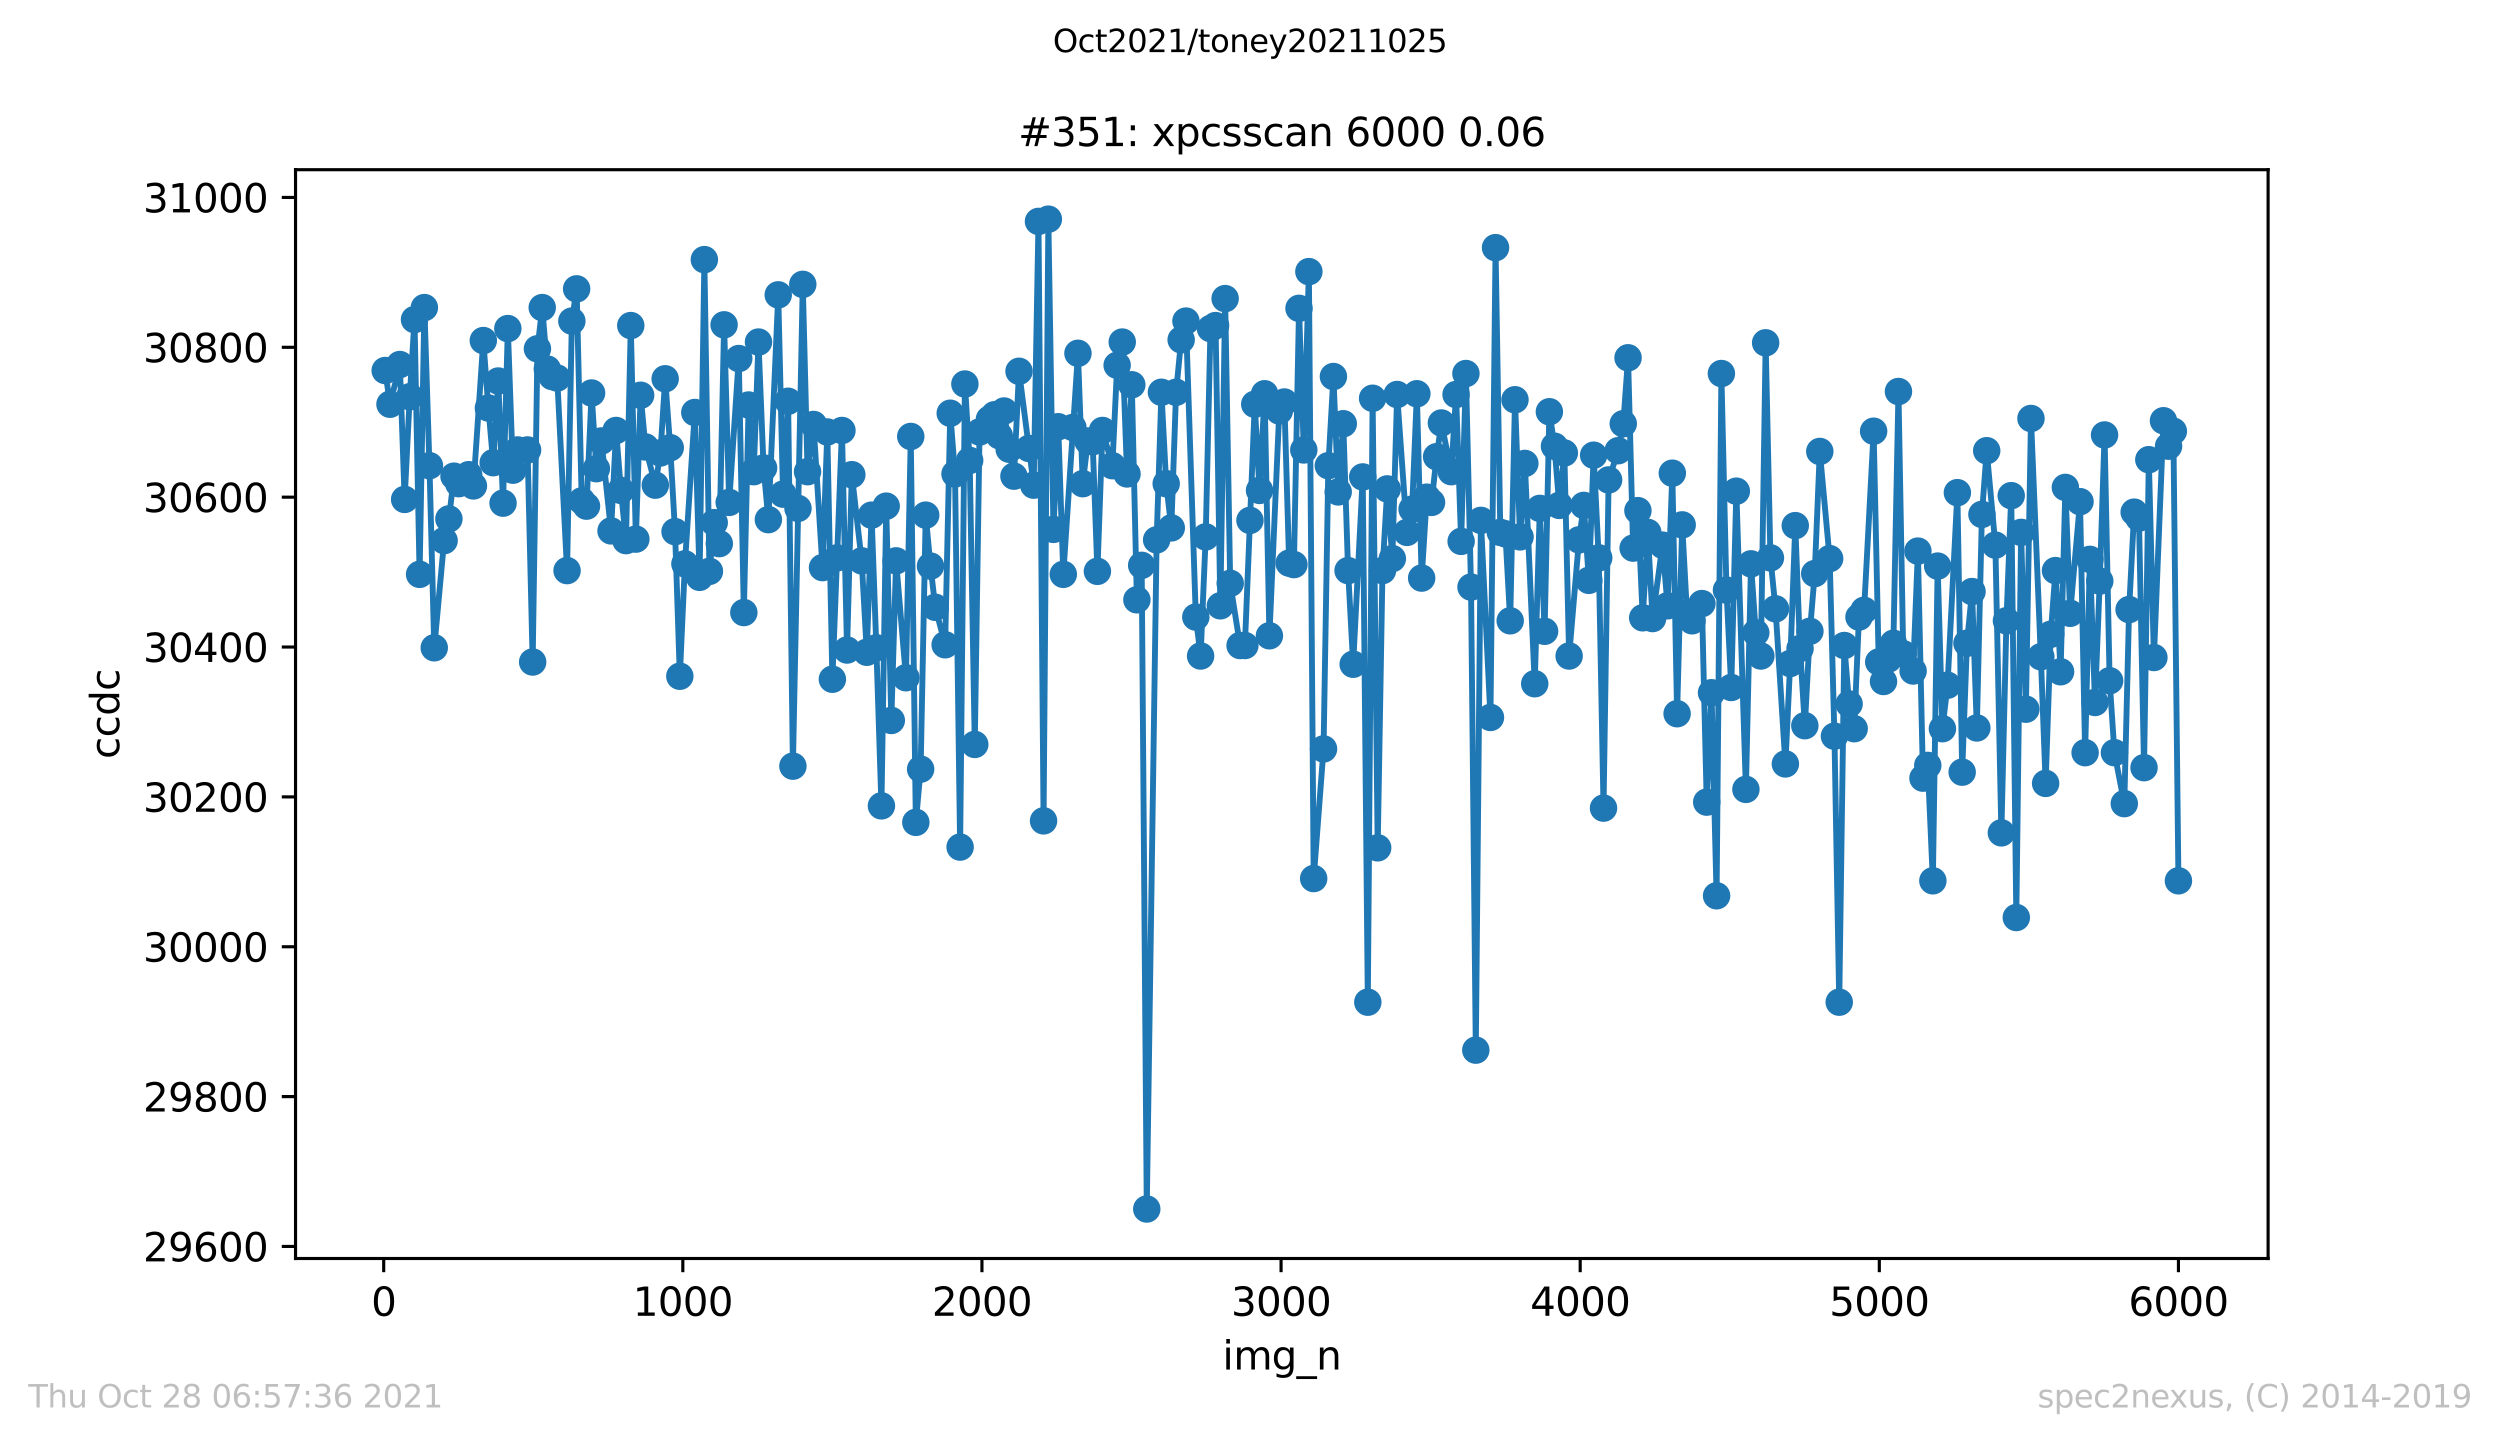
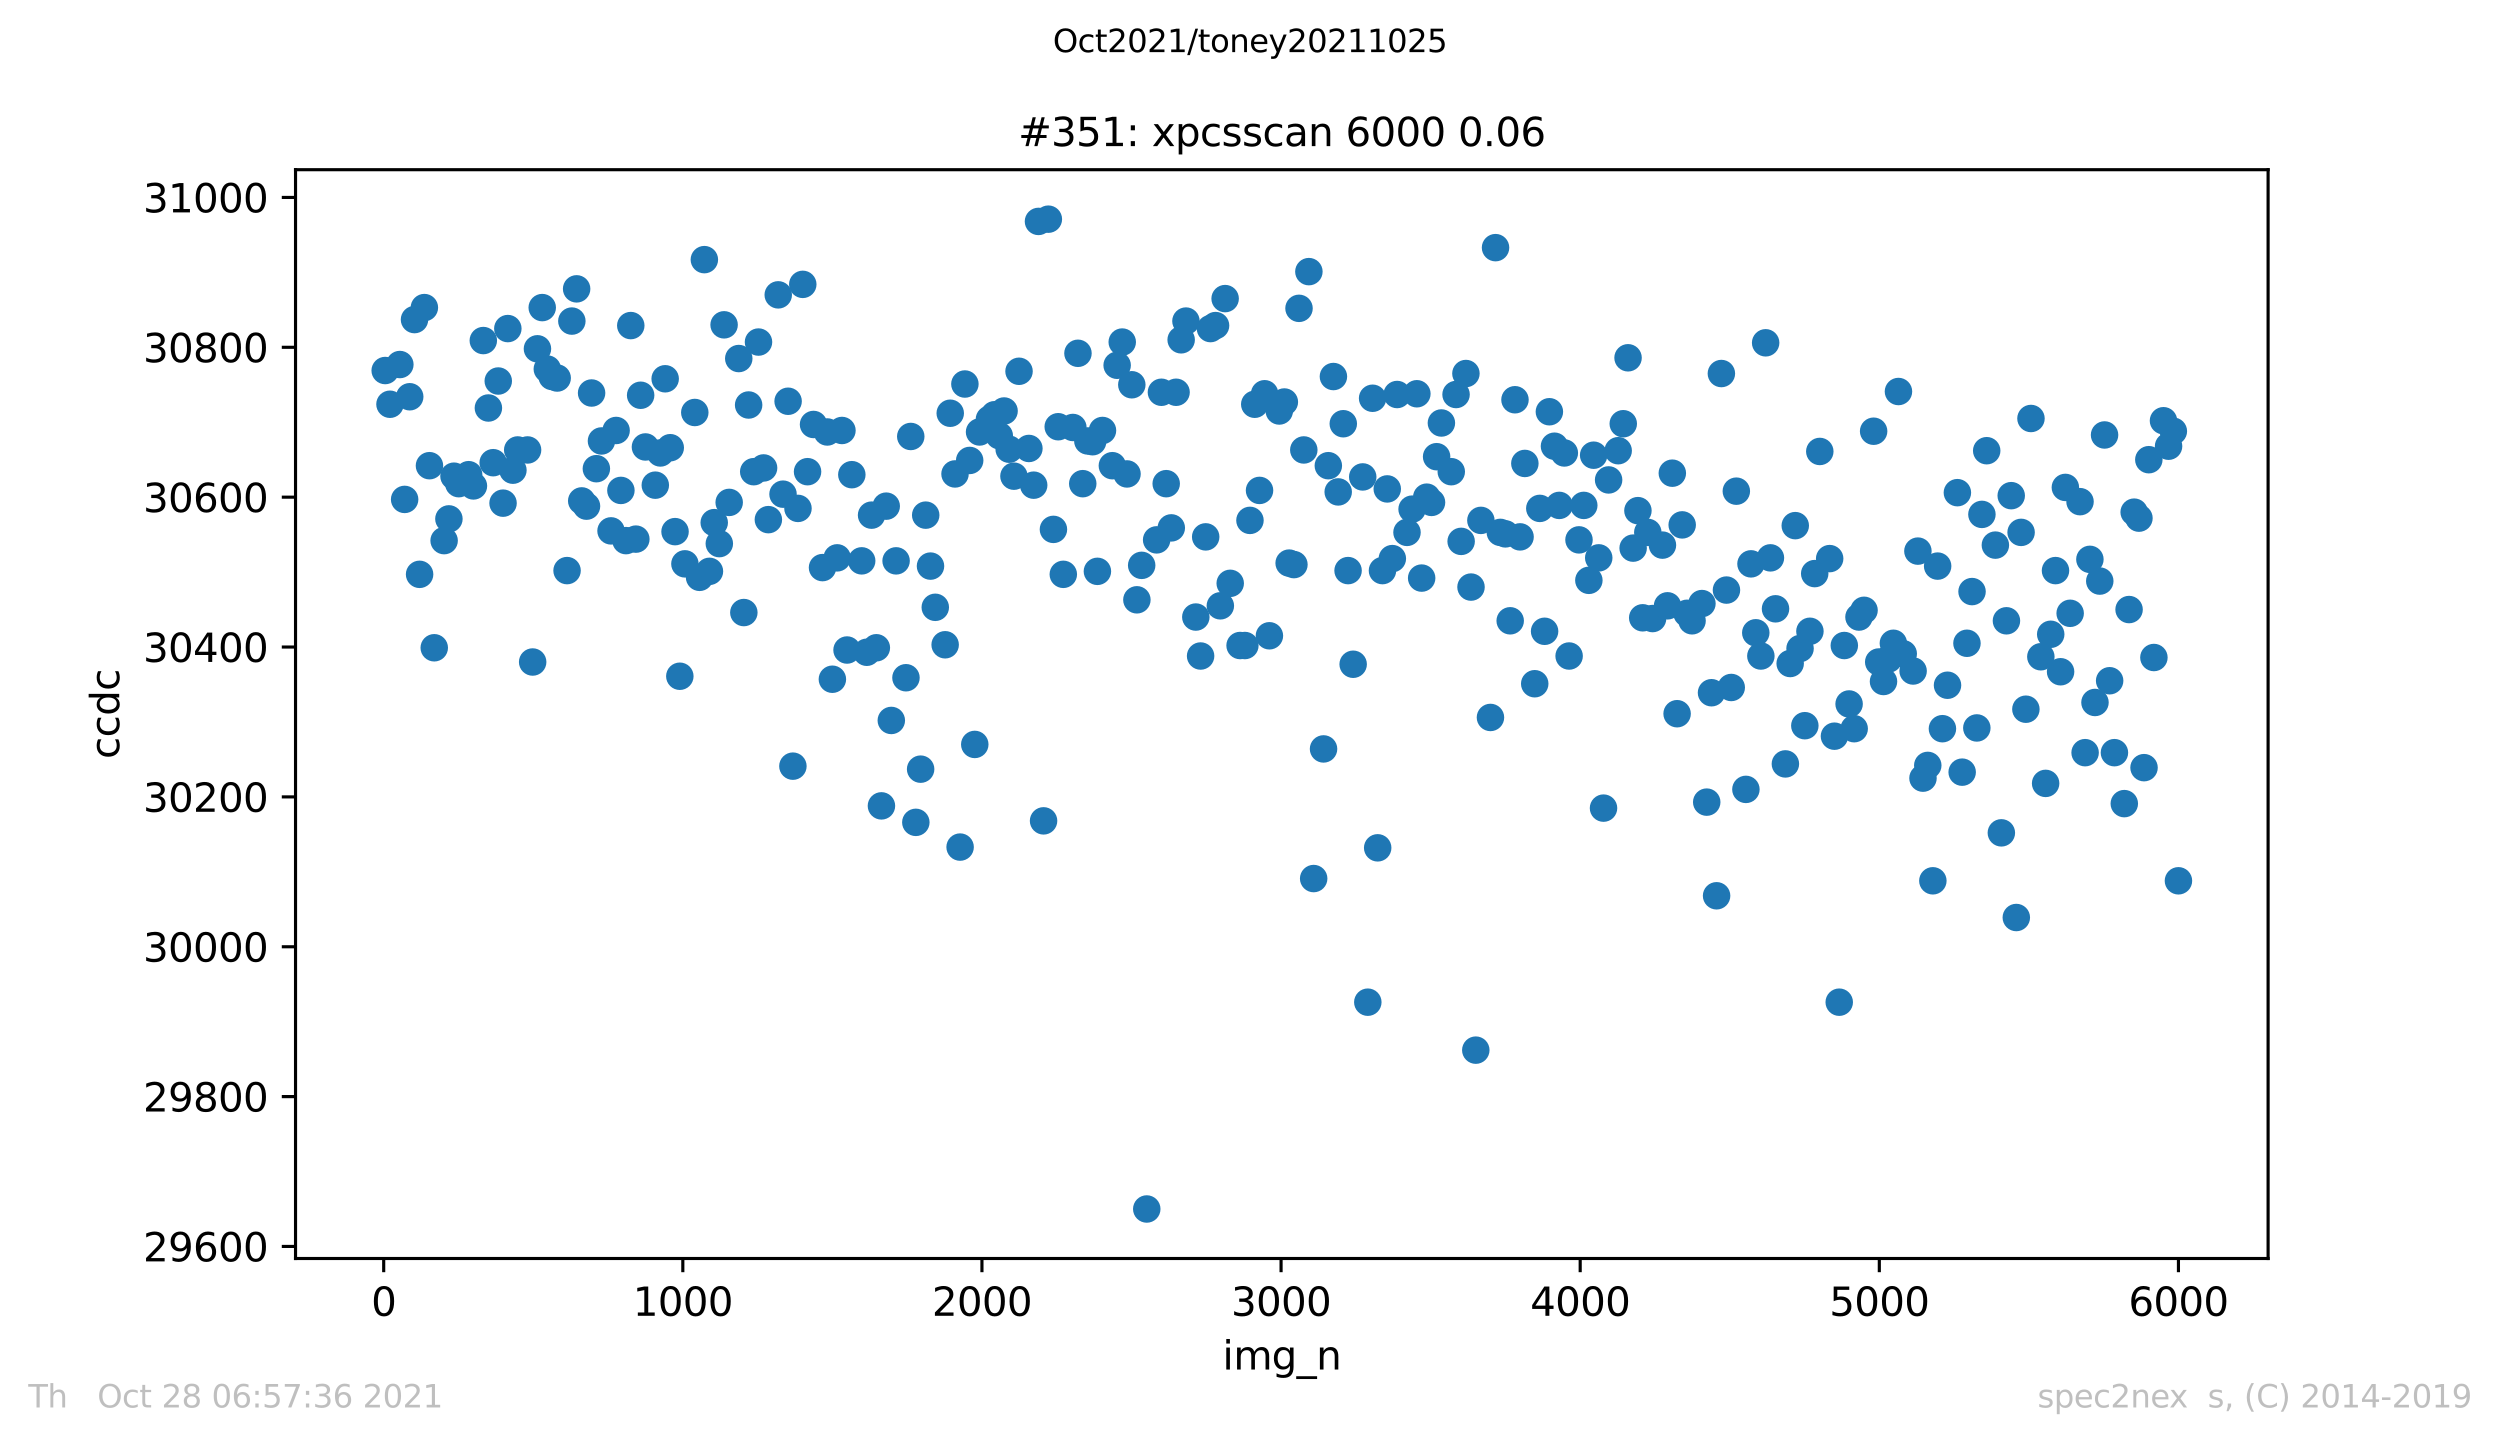
<svg xmlns="http://www.w3.org/2000/svg" xmlns:xlink="http://www.w3.org/1999/xlink" height="367.2pt" version="1.1" viewBox="0 0 636.48 367.2" width="636.48pt">
  <defs>
    <style type="text/css">*{stroke-linecap:butt;stroke-linejoin:round;}</style>
  </defs>
  <g id="figure_1">
    <g id="patch_1">
      <path d="M 0 367.2  L 636.48 367.2  L 636.48 0  L 0 0  z " style="fill:#ffffff;" />
    </g>
    <g id="axes_1">
      <g id="patch_2">
        <path d="M 75.24 320.4  L 577.44 320.4  L 577.44 43.2  L 75.24 43.2  z " style="fill:#ffffff;" />
      </g>
      <g id="matplotlib.axis_1">
        <g id="xtick_1">
          <g id="line2d_1">
            <defs>
              <path d="M 0 0  L 0 3.5  " id="m2f45c98374" style="stroke:#000000;stroke-width:0.8;" />
            </defs>
            <g>
              <use style="stroke:#000000;stroke-width:0.8;" x="97.687" xlink:href="#m2f45c98374" y="320.4" />
            </g>
          </g>
          <g id="text_1">
            <g transform="translate(94.505 334.998)scale(0.1 -0.1)">
              <defs>
                <path d="M 2034 4250  Q 1547 4250 1301 3770  Q 1056 3291 1056 2328  Q 1056 1369 1301 889  Q 1547 409 2034 409  Q 2525 409 2770 889  Q 3016 1369 3016 2328  Q 3016 3291 2770 3770  Q 2525 4250 2034 4250  z M 2034 4750  Q 2819 4750 3233 4129  Q 3647 3509 3647 2328  Q 3647 1150 3233 529  Q 2819 -91 2034 -91  Q 1250 -91 836 529  Q 422 1150 422 2328  Q 422 3509 836 4129  Q 1250 4750 2034 4750  z " id="DejaVuSans-30" transform="scale(0.016)" />
              </defs>
              <use xlink:href="#DejaVuSans-30" />
            </g>
          </g>
        </g>
        <g id="xtick_2">
          <g id="line2d_2">
            <g>
              <use style="stroke:#000000;stroke-width:0.8;" x="173.841" xlink:href="#m2f45c98374" y="320.4" />
            </g>
          </g>
          <g id="text_2">
            <g transform="translate(161.116 334.998)scale(0.1 -0.1)">
              <defs>
                <path d="M 794 531  L 1825 531  L 1825 4091  L 703 3866  L 703 4441  L 1819 4666  L 2450 4666  L 2450 531  L 3481 531  L 3481 0  L 794 0  L 794 531  z " id="DejaVuSans-31" transform="scale(0.016)" />
              </defs>
              <use xlink:href="#DejaVuSans-31" />
              <use x="63.623" xlink:href="#DejaVuSans-30" />
              <use x="127.246" xlink:href="#DejaVuSans-30" />
              <use x="190.869" xlink:href="#DejaVuSans-30" />
            </g>
          </g>
        </g>
        <g id="xtick_3">
          <g id="line2d_3">
            <g>
              <use style="stroke:#000000;stroke-width:0.8;" x="249.995" xlink:href="#m2f45c98374" y="320.4" />
            </g>
          </g>
          <g id="text_3">
            <g transform="translate(237.27 334.998)scale(0.1 -0.1)">
              <defs>
                <path d="M 1228 531  L 3431 531  L 3431 0  L 469 0  L 469 531  Q 828 903 1448 1529  Q 2069 2156 2228 2338  Q 2531 2678 2651 2914  Q 2772 3150 2772 3378  Q 2772 3750 2511 3984  Q 2250 4219 1831 4219  Q 1534 4219 1204 4116  Q 875 4013 500 3803  L 500 4441  Q 881 4594 1212 4672  Q 1544 4750 1819 4750  Q 2544 4750 2975 4387  Q 3406 4025 3406 3419  Q 3406 3131 3298 2873  Q 3191 2616 2906 2266  Q 2828 2175 2409 1742  Q 1991 1309 1228 531  z " id="DejaVuSans-32" transform="scale(0.016)" />
              </defs>
              <use xlink:href="#DejaVuSans-32" />
              <use x="63.623" xlink:href="#DejaVuSans-30" />
              <use x="127.246" xlink:href="#DejaVuSans-30" />
              <use x="190.869" xlink:href="#DejaVuSans-30" />
            </g>
          </g>
        </g>
        <g id="xtick_4">
          <g id="line2d_4">
            <g>
              <use style="stroke:#000000;stroke-width:0.8;" x="326.15" xlink:href="#m2f45c98374" y="320.4" />
            </g>
          </g>
          <g id="text_4">
            <g transform="translate(313.425 334.998)scale(0.1 -0.1)">
              <defs>
                <path d="M 2597 2516  Q 3050 2419 3304 2112  Q 3559 1806 3559 1356  Q 3559 666 3084 287  Q 2609 -91 1734 -91  Q 1441 -91 1130 -33  Q 819 25 488 141  L 488 750  Q 750 597 1062 519  Q 1375 441 1716 441  Q 2309 441 2620 675  Q 2931 909 2931 1356  Q 2931 1769 2642 2001  Q 2353 2234 1838 2234  L 1294 2234  L 1294 2753  L 1863 2753  Q 2328 2753 2575 2939  Q 2822 3125 2822 3475  Q 2822 3834 2567 4026  Q 2313 4219 1838 4219  Q 1578 4219 1281 4162  Q 984 4106 628 3988  L 628 4550  Q 988 4650 1302 4700  Q 1616 4750 1894 4750  Q 2613 4750 3031 4423  Q 3450 4097 3450 3541  Q 3450 3153 3228 2886  Q 3006 2619 2597 2516  z " id="DejaVuSans-33" transform="scale(0.016)" />
              </defs>
              <use xlink:href="#DejaVuSans-33" />
              <use x="63.623" xlink:href="#DejaVuSans-30" />
              <use x="127.246" xlink:href="#DejaVuSans-30" />
              <use x="190.869" xlink:href="#DejaVuSans-30" />
            </g>
          </g>
        </g>
        <g id="xtick_5">
          <g id="line2d_5">
            <g>
              <use style="stroke:#000000;stroke-width:0.8;" x="402.304" xlink:href="#m2f45c98374" y="320.4" />
            </g>
          </g>
          <g id="text_5">
            <g transform="translate(389.579 334.998)scale(0.1 -0.1)">
              <defs>
                <path d="M 2419 4116  L 825 1625  L 2419 1625  L 2419 4116  z M 2253 4666  L 3047 4666  L 3047 1625  L 3713 1625  L 3713 1100  L 3047 1100  L 3047 0  L 2419 0  L 2419 1100  L 313 1100  L 313 1709  L 2253 4666  z " id="DejaVuSans-34" transform="scale(0.016)" />
              </defs>
              <use xlink:href="#DejaVuSans-34" />
              <use x="63.623" xlink:href="#DejaVuSans-30" />
              <use x="127.246" xlink:href="#DejaVuSans-30" />
              <use x="190.869" xlink:href="#DejaVuSans-30" />
            </g>
          </g>
        </g>
        <g id="xtick_6">
          <g id="line2d_6">
            <g>
              <use style="stroke:#000000;stroke-width:0.8;" x="478.458" xlink:href="#m2f45c98374" y="320.4" />
            </g>
          </g>
          <g id="text_6">
            <g transform="translate(465.733 334.998)scale(0.1 -0.1)">
              <defs>
                <path d="M 691 4666  L 3169 4666  L 3169 4134  L 1269 4134  L 1269 2991  Q 1406 3038 1543 3061  Q 1681 3084 1819 3084  Q 2600 3084 3056 2656  Q 3513 2228 3513 1497  Q 3513 744 3044 326  Q 2575 -91 1722 -91  Q 1428 -91 1123 -41  Q 819 9 494 109  L 494 744  Q 775 591 1075 516  Q 1375 441 1709 441  Q 2250 441 2565 725  Q 2881 1009 2881 1497  Q 2881 1984 2565 2268  Q 2250 2553 1709 2553  Q 1456 2553 1204 2497  Q 953 2441 691 2322  L 691 4666  z " id="DejaVuSans-35" transform="scale(0.016)" />
              </defs>
              <use xlink:href="#DejaVuSans-35" />
              <use x="63.623" xlink:href="#DejaVuSans-30" />
              <use x="127.246" xlink:href="#DejaVuSans-30" />
              <use x="190.869" xlink:href="#DejaVuSans-30" />
            </g>
          </g>
        </g>
        <g id="xtick_7">
          <g id="line2d_7">
            <g>
              <use style="stroke:#000000;stroke-width:0.8;" x="554.613" xlink:href="#m2f45c98374" y="320.4" />
            </g>
          </g>
          <g id="text_7">
            <g transform="translate(541.888 334.998)scale(0.1 -0.1)">
              <defs>
                <path d="M 2113 2584  Q 1688 2584 1439 2293  Q 1191 2003 1191 1497  Q 1191 994 1439 701  Q 1688 409 2113 409  Q 2538 409 2786 701  Q 3034 994 3034 1497  Q 3034 2003 2786 2293  Q 2538 2584 2113 2584  z M 3366 4563  L 3366 3988  Q 3128 4100 2886 4159  Q 2644 4219 2406 4219  Q 1781 4219 1451 3797  Q 1122 3375 1075 2522  Q 1259 2794 1537 2939  Q 1816 3084 2150 3084  Q 2853 3084 3261 2657  Q 3669 2231 3669 1497  Q 3669 778 3244 343  Q 2819 -91 2113 -91  Q 1303 -91 875 529  Q 447 1150 447 2328  Q 447 3434 972 4092  Q 1497 4750 2381 4750  Q 2619 4750 2861 4703  Q 3103 4656 3366 4563  z " id="DejaVuSans-36" transform="scale(0.016)" />
              </defs>
              <use xlink:href="#DejaVuSans-36" />
              <use x="63.623" xlink:href="#DejaVuSans-30" />
              <use x="127.246" xlink:href="#DejaVuSans-30" />
              <use x="190.869" xlink:href="#DejaVuSans-30" />
            </g>
          </g>
        </g>
        <g id="text_8">
          <g transform="translate(311.238 348.677)scale(0.1 -0.1)">
            <defs>
              <path d="M 603 3500  L 1178 3500  L 1178 0  L 603 0  L 603 3500  z M 603 4863  L 1178 4863  L 1178 4134  L 603 4134  L 603 4863  z " id="DejaVuSans-69" transform="scale(0.016)" />
              <path d="M 3328 2828  Q 3544 3216 3844 3400  Q 4144 3584 4550 3584  Q 5097 3584 5394 3201  Q 5691 2819 5691 2113  L 5691 0  L 5113 0  L 5113 2094  Q 5113 2597 4934 2840  Q 4756 3084 4391 3084  Q 3944 3084 3684 2787  Q 3425 2491 3425 1978  L 3425 0  L 2847 0  L 2847 2094  Q 2847 2600 2669 2842  Q 2491 3084 2119 3084  Q 1678 3084 1418 2786  Q 1159 2488 1159 1978  L 1159 0  L 581 0  L 581 3500  L 1159 3500  L 1159 2956  Q 1356 3278 1631 3431  Q 1906 3584 2284 3584  Q 2666 3584 2933 3390  Q 3200 3197 3328 2828  z " id="DejaVuSans-6d" transform="scale(0.016)" />
              <path d="M 2906 1791  Q 2906 2416 2648 2759  Q 2391 3103 1925 3103  Q 1463 3103 1205 2759  Q 947 2416 947 1791  Q 947 1169 1205 825  Q 1463 481 1925 481  Q 2391 481 2648 825  Q 2906 1169 2906 1791  z M 3481 434  Q 3481 -459 3084 -895  Q 2688 -1331 1869 -1331  Q 1566 -1331 1297 -1286  Q 1028 -1241 775 -1147  L 775 -588  Q 1028 -725 1275 -790  Q 1522 -856 1778 -856  Q 2344 -856 2625 -561  Q 2906 -266 2906 331  L 2906 616  Q 2728 306 2450 153  Q 2172 0 1784 0  Q 1141 0 747 490  Q 353 981 353 1791  Q 353 2603 747 3093  Q 1141 3584 1784 3584  Q 2172 3584 2450 3431  Q 2728 3278 2906 2969  L 2906 3500  L 3481 3500  L 3481 434  z " id="DejaVuSans-67" transform="scale(0.016)" />
              <path d="M 3263 -1063  L 3263 -1509  L -63 -1509  L -63 -1063  L 3263 -1063  z " id="DejaVuSans-5f" transform="scale(0.016)" />
              <path d="M 3513 2113  L 3513 0  L 2938 0  L 2938 2094  Q 2938 2591 2744 2837  Q 2550 3084 2163 3084  Q 1697 3084 1428 2787  Q 1159 2491 1159 1978  L 1159 0  L 581 0  L 581 3500  L 1159 3500  L 1159 2956  Q 1366 3272 1645 3428  Q 1925 3584 2291 3584  Q 2894 3584 3203 3211  Q 3513 2838 3513 2113  z " id="DejaVuSans-6e" transform="scale(0.016)" />
            </defs>
            <use xlink:href="#DejaVuSans-69" />
            <use x="27.783" xlink:href="#DejaVuSans-6d" />
            <use x="125.195" xlink:href="#DejaVuSans-67" />
            <use x="188.672" xlink:href="#DejaVuSans-5f" />
            <use x="238.672" xlink:href="#DejaVuSans-6e" />
          </g>
        </g>
      </g>
      <g id="matplotlib.axis_2">
        <g id="ytick_1">
          <g id="line2d_8">
            <defs>
              <path d="M 0 0  L -3.5 0  " id="m514ddbe455" style="stroke:#000000;stroke-width:0.8;" />
            </defs>
            <g>
              <use style="stroke:#000000;stroke-width:0.8;" x="75.24" xlink:href="#m514ddbe455" y="317.338" />
            </g>
          </g>
          <g id="text_9">
            <g transform="translate(36.428 321.137)scale(0.1 -0.1)">
              <defs>
                <path d="M 703 97  L 703 672  Q 941 559 1184 500  Q 1428 441 1663 441  Q 2288 441 2617 861  Q 2947 1281 2994 2138  Q 2813 1869 2534 1725  Q 2256 1581 1919 1581  Q 1219 1581 811 2004  Q 403 2428 403 3163  Q 403 3881 828 4315  Q 1253 4750 1959 4750  Q 2769 4750 3195 4129  Q 3622 3509 3622 2328  Q 3622 1225 3098 567  Q 2575 -91 1691 -91  Q 1453 -91 1209 -44  Q 966 3 703 97  z M 1959 2075  Q 2384 2075 2632 2365  Q 2881 2656 2881 3163  Q 2881 3666 2632 3958  Q 2384 4250 1959 4250  Q 1534 4250 1286 3958  Q 1038 3666 1038 3163  Q 1038 2656 1286 2365  Q 1534 2075 1959 2075  z " id="DejaVuSans-39" transform="scale(0.016)" />
              </defs>
              <use xlink:href="#DejaVuSans-32" />
              <use x="63.623" xlink:href="#DejaVuSans-39" />
              <use x="127.246" xlink:href="#DejaVuSans-36" />
              <use x="190.869" xlink:href="#DejaVuSans-30" />
              <use x="254.492" xlink:href="#DejaVuSans-30" />
            </g>
          </g>
        </g>
        <g id="ytick_2">
          <g id="line2d_9">
            <g>
              <use style="stroke:#000000;stroke-width:0.8;" x="75.24" xlink:href="#m514ddbe455" y="279.185" />
            </g>
          </g>
          <g id="text_10">
            <g transform="translate(36.428 282.985)scale(0.1 -0.1)">
              <defs>
                <path d="M 2034 2216  Q 1584 2216 1326 1975  Q 1069 1734 1069 1313  Q 1069 891 1326 650  Q 1584 409 2034 409  Q 2484 409 2743 651  Q 3003 894 3003 1313  Q 3003 1734 2745 1975  Q 2488 2216 2034 2216  z M 1403 2484  Q 997 2584 770 2862  Q 544 3141 544 3541  Q 544 4100 942 4425  Q 1341 4750 2034 4750  Q 2731 4750 3128 4425  Q 3525 4100 3525 3541  Q 3525 3141 3298 2862  Q 3072 2584 2669 2484  Q 3125 2378 3379 2068  Q 3634 1759 3634 1313  Q 3634 634 3220 271  Q 2806 -91 2034 -91  Q 1263 -91 848 271  Q 434 634 434 1313  Q 434 1759 690 2068  Q 947 2378 1403 2484  z M 1172 3481  Q 1172 3119 1398 2916  Q 1625 2713 2034 2713  Q 2441 2713 2670 2916  Q 2900 3119 2900 3481  Q 2900 3844 2670 4047  Q 2441 4250 2034 4250  Q 1625 4250 1398 4047  Q 1172 3844 1172 3481  z " id="DejaVuSans-38" transform="scale(0.016)" />
              </defs>
              <use xlink:href="#DejaVuSans-32" />
              <use x="63.623" xlink:href="#DejaVuSans-39" />
              <use x="127.246" xlink:href="#DejaVuSans-38" />
              <use x="190.869" xlink:href="#DejaVuSans-30" />
              <use x="254.492" xlink:href="#DejaVuSans-30" />
            </g>
          </g>
        </g>
        <g id="ytick_3">
          <g id="line2d_10">
            <g>
              <use style="stroke:#000000;stroke-width:0.8;" x="75.24" xlink:href="#m514ddbe455" y="241.032" />
            </g>
          </g>
          <g id="text_11">
            <g transform="translate(36.428 244.832)scale(0.1 -0.1)">
              <use xlink:href="#DejaVuSans-33" />
              <use x="63.623" xlink:href="#DejaVuSans-30" />
              <use x="127.246" xlink:href="#DejaVuSans-30" />
              <use x="190.869" xlink:href="#DejaVuSans-30" />
              <use x="254.492" xlink:href="#DejaVuSans-30" />
            </g>
          </g>
        </g>
        <g id="ytick_4">
          <g id="line2d_11">
            <g>
              <use style="stroke:#000000;stroke-width:0.8;" x="75.24" xlink:href="#m514ddbe455" y="202.879" />
            </g>
          </g>
          <g id="text_12">
            <g transform="translate(36.428 206.679)scale(0.1 -0.1)">
              <use xlink:href="#DejaVuSans-33" />
              <use x="63.623" xlink:href="#DejaVuSans-30" />
              <use x="127.246" xlink:href="#DejaVuSans-32" />
              <use x="190.869" xlink:href="#DejaVuSans-30" />
              <use x="254.492" xlink:href="#DejaVuSans-30" />
            </g>
          </g>
        </g>
        <g id="ytick_5">
          <g id="line2d_12">
            <g>
              <use style="stroke:#000000;stroke-width:0.8;" x="75.24" xlink:href="#m514ddbe455" y="164.727" />
            </g>
          </g>
          <g id="text_13">
            <g transform="translate(36.428 168.526)scale(0.1 -0.1)">
              <use xlink:href="#DejaVuSans-33" />
              <use x="63.623" xlink:href="#DejaVuSans-30" />
              <use x="127.246" xlink:href="#DejaVuSans-34" />
              <use x="190.869" xlink:href="#DejaVuSans-30" />
              <use x="254.492" xlink:href="#DejaVuSans-30" />
            </g>
          </g>
        </g>
        <g id="ytick_6">
          <g id="line2d_13">
            <g>
              <use style="stroke:#000000;stroke-width:0.8;" x="75.24" xlink:href="#m514ddbe455" y="126.574" />
            </g>
          </g>
          <g id="text_14">
            <g transform="translate(36.428 130.373)scale(0.1 -0.1)">
              <use xlink:href="#DejaVuSans-33" />
              <use x="63.623" xlink:href="#DejaVuSans-30" />
              <use x="127.246" xlink:href="#DejaVuSans-36" />
              <use x="190.869" xlink:href="#DejaVuSans-30" />
              <use x="254.492" xlink:href="#DejaVuSans-30" />
            </g>
          </g>
        </g>
        <g id="ytick_7">
          <g id="line2d_14">
            <g>
              <use style="stroke:#000000;stroke-width:0.8;" x="75.24" xlink:href="#m514ddbe455" y="88.421" />
            </g>
          </g>
          <g id="text_15">
            <g transform="translate(36.428 92.22)scale(0.1 -0.1)">
              <use xlink:href="#DejaVuSans-33" />
              <use x="63.623" xlink:href="#DejaVuSans-30" />
              <use x="127.246" xlink:href="#DejaVuSans-38" />
              <use x="190.869" xlink:href="#DejaVuSans-30" />
              <use x="254.492" xlink:href="#DejaVuSans-30" />
            </g>
          </g>
        </g>
        <g id="ytick_8">
          <g id="line2d_15">
            <g>
              <use style="stroke:#000000;stroke-width:0.8;" x="75.24" xlink:href="#m514ddbe455" y="50.268" />
            </g>
          </g>
          <g id="text_16">
            <g transform="translate(36.428 54.067)scale(0.1 -0.1)">
              <use xlink:href="#DejaVuSans-33" />
              <use x="63.623" xlink:href="#DejaVuSans-31" />
              <use x="127.246" xlink:href="#DejaVuSans-30" />
              <use x="190.869" xlink:href="#DejaVuSans-30" />
              <use x="254.492" xlink:href="#DejaVuSans-30" />
            </g>
          </g>
        </g>
        <g id="text_17">
          <g transform="translate(30.348 193.222)rotate(-90)scale(0.1 -0.1)">
            <defs>
              <path d="M 3122 3366  L 3122 2828  Q 2878 2963 2633 3030  Q 2388 3097 2138 3097  Q 1578 3097 1268 2742  Q 959 2388 959 1747  Q 959 1106 1268 751  Q 1578 397 2138 397  Q 2388 397 2633 464  Q 2878 531 3122 666  L 3122 134  Q 2881 22 2623 -34  Q 2366 -91 2075 -91  Q 1284 -91 818 406  Q 353 903 353 1747  Q 353 2603 823 3093  Q 1294 3584 2113 3584  Q 2378 3584 2631 3529  Q 2884 3475 3122 3366  z " id="DejaVuSans-63" transform="scale(0.016)" />
              <path d="M 2906 2969  L 2906 4863  L 3481 4863  L 3481 0  L 2906 0  L 2906 525  Q 2725 213 2448 61  Q 2172 -91 1784 -91  Q 1150 -91 751 415  Q 353 922 353 1747  Q 353 2572 751 3078  Q 1150 3584 1784 3584  Q 2172 3584 2448 3432  Q 2725 3281 2906 2969  z M 947 1747  Q 947 1113 1208 752  Q 1469 391 1925 391  Q 2381 391 2643 752  Q 2906 1113 2906 1747  Q 2906 2381 2643 2742  Q 2381 3103 1925 3103  Q 1469 3103 1208 2742  Q 947 2381 947 1747  z " id="DejaVuSans-64" transform="scale(0.016)" />
            </defs>
            <use xlink:href="#DejaVuSans-63" />
            <use x="54.98" xlink:href="#DejaVuSans-63" />
            <use x="109.961" xlink:href="#DejaVuSans-64" />
            <use x="173.438" xlink:href="#DejaVuSans-63" />
          </g>
        </g>
      </g>
      <g id="line2d_16">
-         <path clip-path="url(#pd27e0cdc1f)" d="M 98.067 94.334  L 99.286 102.919  L 101.799 92.808  L 103.017 127.146  L 104.312 101.011  L 105.53 81.362  L 106.825 146.222  L 108.043 78.31  L 109.338 118.562  L 110.557 164.917  L 113.07 137.638  L 114.288 132.106  L 115.583 121.232  L 116.801 123.14  L 118.096 122.758  L 119.314 120.851  L 120.533 123.712  L 123.046 86.704  L 124.341 103.873  L 125.559 117.798  L 126.854 97.005  L 128.072 128.1  L 129.291 83.652  L 130.585 119.706  L 131.804 114.555  L 134.317 114.555  L 135.611 168.542  L 136.83 88.802  L 138.048 78.31  L 139.343 93.953  L 140.561 95.861  L 141.856 96.242  L 144.369 145.269  L 145.588 81.744  L 146.806 73.541  L 148.101 127.527  L 149.319 128.863  L 150.614 100.057  L 151.832 119.325  L 153.127 112.266  L 155.564 135.158  L 156.858 109.596  L 158.077 124.857  L 159.372 137.638  L 160.59 82.889  L 161.885 137.256  L 163.103 100.63  L 164.322 113.792  L 166.835 123.521  L 168.129 115.319  L 169.348 96.433  L 170.642 113.983  L 171.861 135.349  L 173.079 172.166  L 174.374 143.552  L 176.887 105.017  L 178.106 146.985  L 179.324 66.101  L 180.619 145.459  L 181.837 133.06  L 183.132 138.401  L 184.35 82.698  L 185.645 127.909  L 188.082 91.282  L 189.376 155.951  L 190.595 103.11  L 191.889 120.088  L 193.108 87.085  L 194.403 119.134  L 195.621 132.297  L 198.134 75.067  L 199.353 125.811  L 200.647 102.156  L 201.866 195.058  L 204.379 72.397  L 205.597 120.088  L 207.12 108.069  L 209.405 144.506  L 210.623 109.977  L 211.918 172.929  L 214.355 109.596  L 215.65 165.49  L 216.868 120.851  L 219.381 142.789  L 220.676 166.062  L 221.894 131.152  L 223.113 164.917  L 224.407 205.169  L 225.626 128.863  L 226.92 183.421  L 228.139 142.789  L 230.652 172.548  L 231.871 111.122  L 233.165 209.365  L 234.384 195.821  L 235.678 131.152  L 236.897 144.124  L 238.115 154.616  L 240.628 164.154  L 241.923 105.208  L 243.141 120.66  L 244.436 215.661  L 245.654 97.768  L 246.873 117.226  L 248.168 189.526  L 249.386 109.977  L 251.899 106.734  L 253.194 105.59  L 254.412 110.931  L 255.631 104.636  L 256.925 114.365  L 258.144 121.232  L 259.438 94.525  L 263.17 123.521  L 264.388 56.372  L 265.683 208.984  L 266.902 55.8  L 268.196 134.777  L 269.415 108.642  L 270.709 146.222  L 274.441 89.947  L 275.659 123.14  L 276.954 112.266  L 278.172 112.457  L 279.391 145.459  L 280.685 109.596  L 283.199 118.562  L 284.417 92.999  L 285.712 87.085  L 286.93 120.66  L 288.149 97.959  L 289.443 152.708  L 290.662 143.933  L 291.956 307.8  L 294.469 137.447  L 295.688 99.867  L 296.906 123.14  L 298.201 134.395  L 299.419 99.867  L 300.714 86.513  L 301.933 81.744  L 304.446 157.096  L 305.664 167.016  L 306.959 136.684  L 308.177 83.652  L 309.472 82.889  L 310.69 154.235  L 311.909 76.021  L 313.203 148.512  L 315.716 164.345  L 316.935 164.345  L 319.448 102.919  L 320.666 124.857  L 321.961 100.248  L 323.18 161.865  L 325.693 104.636  L 326.987 102.347  L 328.206 143.361  L 329.424 143.742  L 330.719 78.501  L 331.937 114.555  L 333.232 69.154  L 334.45 223.673  L 336.964 190.671  L 338.182 118.562  L 339.477 95.861  L 340.695 125.238  L 341.99 107.879  L 343.208 145.269  L 344.503 169.114  L 346.94 121.423  L 348.234 255.149  L 349.453 101.393  L 350.747 215.851  L 351.966 145.269  L 353.184 124.475  L 354.479 142.216  L 355.698 100.439  L 358.211 135.54  L 359.505 129.626  L 360.724 100.248  L 361.942 147.176  L 363.237 126.574  L 364.455 127.909  L 365.75 116.272  L 366.968 107.688  L 369.481 120.088  L 370.7 100.439  L 371.995 137.829  L 373.213 95.098  L 374.508 149.465  L 375.726 267.358  L 377.021 132.487  L 379.458 182.658  L 380.752 63.049  L 381.971 135.54  L 383.265 135.921  L 384.484 158.05  L 385.702 101.774  L 386.997 136.684  L 388.215 117.989  L 390.729 174.074  L 392.023 129.435  L 393.242 160.721  L 394.46 104.826  L 395.755 113.602  L 396.973 128.672  L 398.268 115.319  L 399.486 167.016  L 401.999 137.447  L 403.218 128.672  L 404.512 147.749  L 405.731 115.891  L 407.026 142.026  L 408.244 205.741  L 409.539 122.186  L 411.976 114.746  L 413.27 107.879  L 414.489 91.091  L 415.783 139.546  L 417.002 130.007  L 418.22 157.287  L 419.515 135.54  L 420.733 157.478  L 423.246 138.783  L 424.541 154.235  L 425.76 120.469  L 426.978 181.705  L 428.273 133.632  L 429.491 156.142  L 430.786 158.05  L 433.299 153.662  L 434.517 204.215  L 435.736 176.363  L 437.03 228.06  L 438.249 95.098  L 439.543 150.228  L 440.762 175.028  L 442.057 125.048  L 444.494 200.972  L 445.788 143.552  L 447.007 161.102  L 448.301 167.016  L 449.52 87.276  L 450.738 142.026  L 452.033 154.998  L 454.546 194.486  L 455.764 168.923  L 457.059 133.823  L 458.277 165.108  L 459.496 184.757  L 460.791 160.721  L 462.009 146.032  L 463.304 114.937  L 465.817 142.216  L 467.035 187.428  L 468.254 255.149  L 469.548 164.345  L 470.767 179.225  L 472.061 185.52  L 473.28 157.096  L 474.574 155.379  L 477.011 109.786  L 478.306 168.542  L 479.525 173.502  L 480.819 167.779  L 482.038 163.773  L 483.332 99.676  L 484.551 166.443  L 487.064 170.831  L 488.282 140.309  L 489.577 198.11  L 490.795 194.867  L 492.09 224.245  L 493.308 144.124  L 494.527 185.52  L 495.822 174.456  L 498.335 125.429  L 499.553 196.584  L 500.772 163.773  L 502.066 150.61  L 503.285 185.329  L 504.579 130.961  L 505.798 114.746  L 508.006 138.783  L 509.529 212.036  L 510.824 158.05  L 512.042 126.192  L 513.337 233.593  L 514.556 135.54  L 515.774 180.56  L 517.069 106.543  L 519.582 167.207  L 520.8 199.446  L 522.095 161.484  L 523.313 145.269  L 524.608 171.022  L 525.826 124.094  L 527.045 156.142  L 529.558 127.718  L 530.853 191.624  L 532.071 142.407  L 533.366 178.843  L 534.584 147.939  L 535.803 110.74  L 537.097 173.311  L 538.316 191.624  L 540.829 204.596  L 542.047 155.188  L 543.342 130.389  L 544.56 131.915  L 545.855 195.44  L 547.073 117.035  L 548.368 167.397  L 550.805 107.116  L 552.1 113.602  L 553.318 109.786  L 554.613 224.245  L 554.613 224.245  " style="fill:none;stroke:#1f77b4;stroke-linecap:square;stroke-width:1.5;" />
        <defs>
          <path d="M 0 3  C 0.796 3 1.559 2.684 2.121 2.121  C 2.684 1.559 3 0.796 3 0  C 3 -0.796 2.684 -1.559 2.121 -2.121  C 1.559 -2.684 0.796 -3 0 -3  C -0.796 -3 -1.559 -2.684 -2.121 -2.121  C -2.684 -1.559 -3 -0.796 -3 0  C -3 0.796 -2.684 1.559 -2.121 2.121  C -1.559 2.684 -0.796 3 0 3  z " id="m92d04e8b3e" style="stroke:#1f77b4;" />
        </defs>
        <g clip-path="url(#pd27e0cdc1f)">
          <use style="fill:#1f77b4;stroke:#1f77b4;" x="98.067" xlink:href="#m92d04e8b3e" y="94.334" />
          <use style="fill:#1f77b4;stroke:#1f77b4;" x="99.286" xlink:href="#m92d04e8b3e" y="102.919" />
          <use style="fill:#1f77b4;stroke:#1f77b4;" x="101.799" xlink:href="#m92d04e8b3e" y="92.808" />
          <use style="fill:#1f77b4;stroke:#1f77b4;" x="103.017" xlink:href="#m92d04e8b3e" y="127.146" />
          <use style="fill:#1f77b4;stroke:#1f77b4;" x="104.312" xlink:href="#m92d04e8b3e" y="101.011" />
          <use style="fill:#1f77b4;stroke:#1f77b4;" x="105.53" xlink:href="#m92d04e8b3e" y="81.362" />
          <use style="fill:#1f77b4;stroke:#1f77b4;" x="106.825" xlink:href="#m92d04e8b3e" y="146.222" />
          <use style="fill:#1f77b4;stroke:#1f77b4;" x="108.043" xlink:href="#m92d04e8b3e" y="78.31" />
          <use style="fill:#1f77b4;stroke:#1f77b4;" x="109.338" xlink:href="#m92d04e8b3e" y="118.562" />
          <use style="fill:#1f77b4;stroke:#1f77b4;" x="110.557" xlink:href="#m92d04e8b3e" y="164.917" />
          <use style="fill:#1f77b4;stroke:#1f77b4;" x="113.07" xlink:href="#m92d04e8b3e" y="137.638" />
          <use style="fill:#1f77b4;stroke:#1f77b4;" x="114.288" xlink:href="#m92d04e8b3e" y="132.106" />
          <use style="fill:#1f77b4;stroke:#1f77b4;" x="115.583" xlink:href="#m92d04e8b3e" y="121.232" />
          <use style="fill:#1f77b4;stroke:#1f77b4;" x="116.801" xlink:href="#m92d04e8b3e" y="123.14" />
          <use style="fill:#1f77b4;stroke:#1f77b4;" x="118.096" xlink:href="#m92d04e8b3e" y="122.758" />
          <use style="fill:#1f77b4;stroke:#1f77b4;" x="119.314" xlink:href="#m92d04e8b3e" y="120.851" />
          <use style="fill:#1f77b4;stroke:#1f77b4;" x="120.533" xlink:href="#m92d04e8b3e" y="123.712" />
          <use style="fill:#1f77b4;stroke:#1f77b4;" x="123.046" xlink:href="#m92d04e8b3e" y="86.704" />
          <use style="fill:#1f77b4;stroke:#1f77b4;" x="124.341" xlink:href="#m92d04e8b3e" y="103.873" />
          <use style="fill:#1f77b4;stroke:#1f77b4;" x="125.559" xlink:href="#m92d04e8b3e" y="117.798" />
          <use style="fill:#1f77b4;stroke:#1f77b4;" x="126.854" xlink:href="#m92d04e8b3e" y="97.005" />
          <use style="fill:#1f77b4;stroke:#1f77b4;" x="128.072" xlink:href="#m92d04e8b3e" y="128.1" />
          <use style="fill:#1f77b4;stroke:#1f77b4;" x="129.291" xlink:href="#m92d04e8b3e" y="83.652" />
          <use style="fill:#1f77b4;stroke:#1f77b4;" x="130.585" xlink:href="#m92d04e8b3e" y="119.706" />
          <use style="fill:#1f77b4;stroke:#1f77b4;" x="131.804" xlink:href="#m92d04e8b3e" y="114.555" />
          <use style="fill:#1f77b4;stroke:#1f77b4;" x="134.317" xlink:href="#m92d04e8b3e" y="114.555" />
          <use style="fill:#1f77b4;stroke:#1f77b4;" x="135.611" xlink:href="#m92d04e8b3e" y="168.542" />
          <use style="fill:#1f77b4;stroke:#1f77b4;" x="136.83" xlink:href="#m92d04e8b3e" y="88.802" />
          <use style="fill:#1f77b4;stroke:#1f77b4;" x="138.048" xlink:href="#m92d04e8b3e" y="78.31" />
          <use style="fill:#1f77b4;stroke:#1f77b4;" x="139.343" xlink:href="#m92d04e8b3e" y="93.953" />
          <use style="fill:#1f77b4;stroke:#1f77b4;" x="140.561" xlink:href="#m92d04e8b3e" y="95.861" />
          <use style="fill:#1f77b4;stroke:#1f77b4;" x="141.856" xlink:href="#m92d04e8b3e" y="96.242" />
          <use style="fill:#1f77b4;stroke:#1f77b4;" x="144.369" xlink:href="#m92d04e8b3e" y="145.269" />
          <use style="fill:#1f77b4;stroke:#1f77b4;" x="145.588" xlink:href="#m92d04e8b3e" y="81.744" />
          <use style="fill:#1f77b4;stroke:#1f77b4;" x="146.806" xlink:href="#m92d04e8b3e" y="73.541" />
          <use style="fill:#1f77b4;stroke:#1f77b4;" x="148.101" xlink:href="#m92d04e8b3e" y="127.527" />
          <use style="fill:#1f77b4;stroke:#1f77b4;" x="149.319" xlink:href="#m92d04e8b3e" y="128.863" />
          <use style="fill:#1f77b4;stroke:#1f77b4;" x="150.614" xlink:href="#m92d04e8b3e" y="100.057" />
          <use style="fill:#1f77b4;stroke:#1f77b4;" x="151.832" xlink:href="#m92d04e8b3e" y="119.325" />
          <use style="fill:#1f77b4;stroke:#1f77b4;" x="153.127" xlink:href="#m92d04e8b3e" y="112.266" />
          <use style="fill:#1f77b4;stroke:#1f77b4;" x="155.564" xlink:href="#m92d04e8b3e" y="135.158" />
          <use style="fill:#1f77b4;stroke:#1f77b4;" x="156.858" xlink:href="#m92d04e8b3e" y="109.596" />
          <use style="fill:#1f77b4;stroke:#1f77b4;" x="158.077" xlink:href="#m92d04e8b3e" y="124.857" />
          <use style="fill:#1f77b4;stroke:#1f77b4;" x="159.372" xlink:href="#m92d04e8b3e" y="137.638" />
          <use style="fill:#1f77b4;stroke:#1f77b4;" x="160.59" xlink:href="#m92d04e8b3e" y="82.889" />
          <use style="fill:#1f77b4;stroke:#1f77b4;" x="161.885" xlink:href="#m92d04e8b3e" y="137.256" />
          <use style="fill:#1f77b4;stroke:#1f77b4;" x="163.103" xlink:href="#m92d04e8b3e" y="100.63" />
          <use style="fill:#1f77b4;stroke:#1f77b4;" x="164.322" xlink:href="#m92d04e8b3e" y="113.792" />
          <use style="fill:#1f77b4;stroke:#1f77b4;" x="166.835" xlink:href="#m92d04e8b3e" y="123.521" />
          <use style="fill:#1f77b4;stroke:#1f77b4;" x="168.129" xlink:href="#m92d04e8b3e" y="115.319" />
          <use style="fill:#1f77b4;stroke:#1f77b4;" x="169.348" xlink:href="#m92d04e8b3e" y="96.433" />
          <use style="fill:#1f77b4;stroke:#1f77b4;" x="170.642" xlink:href="#m92d04e8b3e" y="113.983" />
          <use style="fill:#1f77b4;stroke:#1f77b4;" x="171.861" xlink:href="#m92d04e8b3e" y="135.349" />
          <use style="fill:#1f77b4;stroke:#1f77b4;" x="173.079" xlink:href="#m92d04e8b3e" y="172.166" />
          <use style="fill:#1f77b4;stroke:#1f77b4;" x="174.374" xlink:href="#m92d04e8b3e" y="143.552" />
          <use style="fill:#1f77b4;stroke:#1f77b4;" x="176.887" xlink:href="#m92d04e8b3e" y="105.017" />
          <use style="fill:#1f77b4;stroke:#1f77b4;" x="178.106" xlink:href="#m92d04e8b3e" y="146.985" />
          <use style="fill:#1f77b4;stroke:#1f77b4;" x="179.324" xlink:href="#m92d04e8b3e" y="66.101" />
          <use style="fill:#1f77b4;stroke:#1f77b4;" x="180.619" xlink:href="#m92d04e8b3e" y="145.459" />
          <use style="fill:#1f77b4;stroke:#1f77b4;" x="181.837" xlink:href="#m92d04e8b3e" y="133.06" />
          <use style="fill:#1f77b4;stroke:#1f77b4;" x="183.132" xlink:href="#m92d04e8b3e" y="138.401" />
          <use style="fill:#1f77b4;stroke:#1f77b4;" x="184.35" xlink:href="#m92d04e8b3e" y="82.698" />
          <use style="fill:#1f77b4;stroke:#1f77b4;" x="185.645" xlink:href="#m92d04e8b3e" y="127.909" />
          <use style="fill:#1f77b4;stroke:#1f77b4;" x="188.082" xlink:href="#m92d04e8b3e" y="91.282" />
          <use style="fill:#1f77b4;stroke:#1f77b4;" x="189.376" xlink:href="#m92d04e8b3e" y="155.951" />
          <use style="fill:#1f77b4;stroke:#1f77b4;" x="190.595" xlink:href="#m92d04e8b3e" y="103.11" />
          <use style="fill:#1f77b4;stroke:#1f77b4;" x="191.889" xlink:href="#m92d04e8b3e" y="120.088" />
          <use style="fill:#1f77b4;stroke:#1f77b4;" x="193.108" xlink:href="#m92d04e8b3e" y="87.085" />
          <use style="fill:#1f77b4;stroke:#1f77b4;" x="194.403" xlink:href="#m92d04e8b3e" y="119.134" />
          <use style="fill:#1f77b4;stroke:#1f77b4;" x="195.621" xlink:href="#m92d04e8b3e" y="132.297" />
          <use style="fill:#1f77b4;stroke:#1f77b4;" x="198.134" xlink:href="#m92d04e8b3e" y="75.067" />
          <use style="fill:#1f77b4;stroke:#1f77b4;" x="199.353" xlink:href="#m92d04e8b3e" y="125.811" />
          <use style="fill:#1f77b4;stroke:#1f77b4;" x="200.647" xlink:href="#m92d04e8b3e" y="102.156" />
          <use style="fill:#1f77b4;stroke:#1f77b4;" x="201.866" xlink:href="#m92d04e8b3e" y="195.058" />
          <use style="fill:#1f77b4;stroke:#1f77b4;" x="203.16" xlink:href="#m92d04e8b3e" y="129.435" />
          <use style="fill:#1f77b4;stroke:#1f77b4;" x="204.379" xlink:href="#m92d04e8b3e" y="72.397" />
          <use style="fill:#1f77b4;stroke:#1f77b4;" x="205.597" xlink:href="#m92d04e8b3e" y="120.088" />
          <use style="fill:#1f77b4;stroke:#1f77b4;" x="207.12" xlink:href="#m92d04e8b3e" y="108.069" />
          <use style="fill:#1f77b4;stroke:#1f77b4;" x="209.405" xlink:href="#m92d04e8b3e" y="144.506" />
          <use style="fill:#1f77b4;stroke:#1f77b4;" x="210.623" xlink:href="#m92d04e8b3e" y="109.977" />
          <use style="fill:#1f77b4;stroke:#1f77b4;" x="211.918" xlink:href="#m92d04e8b3e" y="172.929" />
          <use style="fill:#1f77b4;stroke:#1f77b4;" x="213.137" xlink:href="#m92d04e8b3e" y="142.026" />
          <use style="fill:#1f77b4;stroke:#1f77b4;" x="214.355" xlink:href="#m92d04e8b3e" y="109.596" />
          <use style="fill:#1f77b4;stroke:#1f77b4;" x="215.65" xlink:href="#m92d04e8b3e" y="165.49" />
          <use style="fill:#1f77b4;stroke:#1f77b4;" x="216.868" xlink:href="#m92d04e8b3e" y="120.851" />
          <use style="fill:#1f77b4;stroke:#1f77b4;" x="219.381" xlink:href="#m92d04e8b3e" y="142.789" />
          <use style="fill:#1f77b4;stroke:#1f77b4;" x="220.676" xlink:href="#m92d04e8b3e" y="166.062" />
          <use style="fill:#1f77b4;stroke:#1f77b4;" x="221.894" xlink:href="#m92d04e8b3e" y="131.152" />
          <use style="fill:#1f77b4;stroke:#1f77b4;" x="223.113" xlink:href="#m92d04e8b3e" y="164.917" />
          <use style="fill:#1f77b4;stroke:#1f77b4;" x="224.407" xlink:href="#m92d04e8b3e" y="205.169" />
          <use style="fill:#1f77b4;stroke:#1f77b4;" x="225.626" xlink:href="#m92d04e8b3e" y="128.863" />
          <use style="fill:#1f77b4;stroke:#1f77b4;" x="226.92" xlink:href="#m92d04e8b3e" y="183.421" />
          <use style="fill:#1f77b4;stroke:#1f77b4;" x="228.139" xlink:href="#m92d04e8b3e" y="142.789" />
          <use style="fill:#1f77b4;stroke:#1f77b4;" x="230.652" xlink:href="#m92d04e8b3e" y="172.548" />
          <use style="fill:#1f77b4;stroke:#1f77b4;" x="231.871" xlink:href="#m92d04e8b3e" y="111.122" />
          <use style="fill:#1f77b4;stroke:#1f77b4;" x="233.165" xlink:href="#m92d04e8b3e" y="209.365" />
          <use style="fill:#1f77b4;stroke:#1f77b4;" x="234.384" xlink:href="#m92d04e8b3e" y="195.821" />
          <use style="fill:#1f77b4;stroke:#1f77b4;" x="235.678" xlink:href="#m92d04e8b3e" y="131.152" />
          <use style="fill:#1f77b4;stroke:#1f77b4;" x="236.897" xlink:href="#m92d04e8b3e" y="144.124" />
          <use style="fill:#1f77b4;stroke:#1f77b4;" x="238.115" xlink:href="#m92d04e8b3e" y="154.616" />
          <use style="fill:#1f77b4;stroke:#1f77b4;" x="240.628" xlink:href="#m92d04e8b3e" y="164.154" />
          <use style="fill:#1f77b4;stroke:#1f77b4;" x="241.923" xlink:href="#m92d04e8b3e" y="105.208" />
          <use style="fill:#1f77b4;stroke:#1f77b4;" x="243.141" xlink:href="#m92d04e8b3e" y="120.66" />
          <use style="fill:#1f77b4;stroke:#1f77b4;" x="244.436" xlink:href="#m92d04e8b3e" y="215.661" />
          <use style="fill:#1f77b4;stroke:#1f77b4;" x="245.654" xlink:href="#m92d04e8b3e" y="97.768" />
          <use style="fill:#1f77b4;stroke:#1f77b4;" x="246.873" xlink:href="#m92d04e8b3e" y="117.226" />
          <use style="fill:#1f77b4;stroke:#1f77b4;" x="248.168" xlink:href="#m92d04e8b3e" y="189.526" />
          <use style="fill:#1f77b4;stroke:#1f77b4;" x="249.386" xlink:href="#m92d04e8b3e" y="109.977" />
          <use style="fill:#1f77b4;stroke:#1f77b4;" x="251.899" xlink:href="#m92d04e8b3e" y="106.734" />
          <use style="fill:#1f77b4;stroke:#1f77b4;" x="253.194" xlink:href="#m92d04e8b3e" y="105.59" />
          <use style="fill:#1f77b4;stroke:#1f77b4;" x="254.412" xlink:href="#m92d04e8b3e" y="110.931" />
          <use style="fill:#1f77b4;stroke:#1f77b4;" x="255.631" xlink:href="#m92d04e8b3e" y="104.636" />
          <use style="fill:#1f77b4;stroke:#1f77b4;" x="256.925" xlink:href="#m92d04e8b3e" y="114.365" />
          <use style="fill:#1f77b4;stroke:#1f77b4;" x="258.144" xlink:href="#m92d04e8b3e" y="121.232" />
          <use style="fill:#1f77b4;stroke:#1f77b4;" x="259.438" xlink:href="#m92d04e8b3e" y="94.525" />
          <use style="fill:#1f77b4;stroke:#1f77b4;" x="261.951" xlink:href="#m92d04e8b3e" y="114.174" />
          <use style="fill:#1f77b4;stroke:#1f77b4;" x="263.17" xlink:href="#m92d04e8b3e" y="123.521" />
          <use style="fill:#1f77b4;stroke:#1f77b4;" x="264.388" xlink:href="#m92d04e8b3e" y="56.372" />
          <use style="fill:#1f77b4;stroke:#1f77b4;" x="265.683" xlink:href="#m92d04e8b3e" y="208.984" />
          <use style="fill:#1f77b4;stroke:#1f77b4;" x="266.902" xlink:href="#m92d04e8b3e" y="55.8" />
          <use style="fill:#1f77b4;stroke:#1f77b4;" x="268.196" xlink:href="#m92d04e8b3e" y="134.777" />
          <use style="fill:#1f77b4;stroke:#1f77b4;" x="269.415" xlink:href="#m92d04e8b3e" y="108.642" />
          <use style="fill:#1f77b4;stroke:#1f77b4;" x="270.709" xlink:href="#m92d04e8b3e" y="146.222" />
          <use style="fill:#1f77b4;stroke:#1f77b4;" x="273.146" xlink:href="#m92d04e8b3e" y="108.833" />
          <use style="fill:#1f77b4;stroke:#1f77b4;" x="274.441" xlink:href="#m92d04e8b3e" y="89.947" />
          <use style="fill:#1f77b4;stroke:#1f77b4;" x="275.659" xlink:href="#m92d04e8b3e" y="123.14" />
          <use style="fill:#1f77b4;stroke:#1f77b4;" x="276.954" xlink:href="#m92d04e8b3e" y="112.266" />
          <use style="fill:#1f77b4;stroke:#1f77b4;" x="278.172" xlink:href="#m92d04e8b3e" y="112.457" />
          <use style="fill:#1f77b4;stroke:#1f77b4;" x="279.391" xlink:href="#m92d04e8b3e" y="145.459" />
          <use style="fill:#1f77b4;stroke:#1f77b4;" x="280.685" xlink:href="#m92d04e8b3e" y="109.596" />
          <use style="fill:#1f77b4;stroke:#1f77b4;" x="283.199" xlink:href="#m92d04e8b3e" y="118.562" />
          <use style="fill:#1f77b4;stroke:#1f77b4;" x="284.417" xlink:href="#m92d04e8b3e" y="92.999" />
          <use style="fill:#1f77b4;stroke:#1f77b4;" x="285.712" xlink:href="#m92d04e8b3e" y="87.085" />
          <use style="fill:#1f77b4;stroke:#1f77b4;" x="286.93" xlink:href="#m92d04e8b3e" y="120.66" />
          <use style="fill:#1f77b4;stroke:#1f77b4;" x="288.149" xlink:href="#m92d04e8b3e" y="97.959" />
          <use style="fill:#1f77b4;stroke:#1f77b4;" x="289.443" xlink:href="#m92d04e8b3e" y="152.708" />
          <use style="fill:#1f77b4;stroke:#1f77b4;" x="290.662" xlink:href="#m92d04e8b3e" y="143.933" />
          <use style="fill:#1f77b4;stroke:#1f77b4;" x="291.956" xlink:href="#m92d04e8b3e" y="307.8" />
          <use style="fill:#1f77b4;stroke:#1f77b4;" x="294.469" xlink:href="#m92d04e8b3e" y="137.447" />
          <use style="fill:#1f77b4;stroke:#1f77b4;" x="295.688" xlink:href="#m92d04e8b3e" y="99.867" />
          <use style="fill:#1f77b4;stroke:#1f77b4;" x="296.906" xlink:href="#m92d04e8b3e" y="123.14" />
          <use style="fill:#1f77b4;stroke:#1f77b4;" x="298.201" xlink:href="#m92d04e8b3e" y="134.395" />
          <use style="fill:#1f77b4;stroke:#1f77b4;" x="299.419" xlink:href="#m92d04e8b3e" y="99.867" />
          <use style="fill:#1f77b4;stroke:#1f77b4;" x="300.714" xlink:href="#m92d04e8b3e" y="86.513" />
          <use style="fill:#1f77b4;stroke:#1f77b4;" x="301.933" xlink:href="#m92d04e8b3e" y="81.744" />
          <use style="fill:#1f77b4;stroke:#1f77b4;" x="304.446" xlink:href="#m92d04e8b3e" y="157.096" />
          <use style="fill:#1f77b4;stroke:#1f77b4;" x="305.664" xlink:href="#m92d04e8b3e" y="167.016" />
          <use style="fill:#1f77b4;stroke:#1f77b4;" x="306.959" xlink:href="#m92d04e8b3e" y="136.684" />
          <use style="fill:#1f77b4;stroke:#1f77b4;" x="308.177" xlink:href="#m92d04e8b3e" y="83.652" />
          <use style="fill:#1f77b4;stroke:#1f77b4;" x="309.472" xlink:href="#m92d04e8b3e" y="82.889" />
          <use style="fill:#1f77b4;stroke:#1f77b4;" x="310.69" xlink:href="#m92d04e8b3e" y="154.235" />
          <use style="fill:#1f77b4;stroke:#1f77b4;" x="311.909" xlink:href="#m92d04e8b3e" y="76.021" />
          <use style="fill:#1f77b4;stroke:#1f77b4;" x="313.203" xlink:href="#m92d04e8b3e" y="148.512" />
          <use style="fill:#1f77b4;stroke:#1f77b4;" x="315.716" xlink:href="#m92d04e8b3e" y="164.345" />
          <use style="fill:#1f77b4;stroke:#1f77b4;" x="316.935" xlink:href="#m92d04e8b3e" y="164.345" />
          <use style="fill:#1f77b4;stroke:#1f77b4;" x="318.23" xlink:href="#m92d04e8b3e" y="132.487" />
          <use style="fill:#1f77b4;stroke:#1f77b4;" x="319.448" xlink:href="#m92d04e8b3e" y="102.919" />
          <use style="fill:#1f77b4;stroke:#1f77b4;" x="320.666" xlink:href="#m92d04e8b3e" y="124.857" />
          <use style="fill:#1f77b4;stroke:#1f77b4;" x="321.961" xlink:href="#m92d04e8b3e" y="100.248" />
          <use style="fill:#1f77b4;stroke:#1f77b4;" x="323.18" xlink:href="#m92d04e8b3e" y="161.865" />
          <use style="fill:#1f77b4;stroke:#1f77b4;" x="325.693" xlink:href="#m92d04e8b3e" y="104.636" />
          <use style="fill:#1f77b4;stroke:#1f77b4;" x="326.987" xlink:href="#m92d04e8b3e" y="102.347" />
          <use style="fill:#1f77b4;stroke:#1f77b4;" x="328.206" xlink:href="#m92d04e8b3e" y="143.361" />
          <use style="fill:#1f77b4;stroke:#1f77b4;" x="329.424" xlink:href="#m92d04e8b3e" y="143.742" />
          <use style="fill:#1f77b4;stroke:#1f77b4;" x="330.719" xlink:href="#m92d04e8b3e" y="78.501" />
          <use style="fill:#1f77b4;stroke:#1f77b4;" x="331.937" xlink:href="#m92d04e8b3e" y="114.555" />
          <use style="fill:#1f77b4;stroke:#1f77b4;" x="333.232" xlink:href="#m92d04e8b3e" y="69.154" />
          <use style="fill:#1f77b4;stroke:#1f77b4;" x="334.45" xlink:href="#m92d04e8b3e" y="223.673" />
          <use style="fill:#1f77b4;stroke:#1f77b4;" x="336.964" xlink:href="#m92d04e8b3e" y="190.671" />
          <use style="fill:#1f77b4;stroke:#1f77b4;" x="338.182" xlink:href="#m92d04e8b3e" y="118.562" />
          <use style="fill:#1f77b4;stroke:#1f77b4;" x="339.477" xlink:href="#m92d04e8b3e" y="95.861" />
          <use style="fill:#1f77b4;stroke:#1f77b4;" x="340.695" xlink:href="#m92d04e8b3e" y="125.238" />
          <use style="fill:#1f77b4;stroke:#1f77b4;" x="341.99" xlink:href="#m92d04e8b3e" y="107.879" />
          <use style="fill:#1f77b4;stroke:#1f77b4;" x="343.208" xlink:href="#m92d04e8b3e" y="145.269" />
          <use style="fill:#1f77b4;stroke:#1f77b4;" x="344.503" xlink:href="#m92d04e8b3e" y="169.114" />
          <use style="fill:#1f77b4;stroke:#1f77b4;" x="346.94" xlink:href="#m92d04e8b3e" y="121.423" />
          <use style="fill:#1f77b4;stroke:#1f77b4;" x="348.234" xlink:href="#m92d04e8b3e" y="255.149" />
          <use style="fill:#1f77b4;stroke:#1f77b4;" x="349.453" xlink:href="#m92d04e8b3e" y="101.393" />
          <use style="fill:#1f77b4;stroke:#1f77b4;" x="350.747" xlink:href="#m92d04e8b3e" y="215.851" />
          <use style="fill:#1f77b4;stroke:#1f77b4;" x="351.966" xlink:href="#m92d04e8b3e" y="145.269" />
          <use style="fill:#1f77b4;stroke:#1f77b4;" x="353.184" xlink:href="#m92d04e8b3e" y="124.475" />
          <use style="fill:#1f77b4;stroke:#1f77b4;" x="354.479" xlink:href="#m92d04e8b3e" y="142.216" />
          <use style="fill:#1f77b4;stroke:#1f77b4;" x="355.698" xlink:href="#m92d04e8b3e" y="100.439" />
          <use style="fill:#1f77b4;stroke:#1f77b4;" x="358.211" xlink:href="#m92d04e8b3e" y="135.54" />
          <use style="fill:#1f77b4;stroke:#1f77b4;" x="359.505" xlink:href="#m92d04e8b3e" y="129.626" />
          <use style="fill:#1f77b4;stroke:#1f77b4;" x="360.724" xlink:href="#m92d04e8b3e" y="100.248" />
          <use style="fill:#1f77b4;stroke:#1f77b4;" x="361.942" xlink:href="#m92d04e8b3e" y="147.176" />
          <use style="fill:#1f77b4;stroke:#1f77b4;" x="363.237" xlink:href="#m92d04e8b3e" y="126.574" />
          <use style="fill:#1f77b4;stroke:#1f77b4;" x="364.455" xlink:href="#m92d04e8b3e" y="127.909" />
          <use style="fill:#1f77b4;stroke:#1f77b4;" x="365.75" xlink:href="#m92d04e8b3e" y="116.272" />
          <use style="fill:#1f77b4;stroke:#1f77b4;" x="366.968" xlink:href="#m92d04e8b3e" y="107.688" />
          <use style="fill:#1f77b4;stroke:#1f77b4;" x="369.481" xlink:href="#m92d04e8b3e" y="120.088" />
          <use style="fill:#1f77b4;stroke:#1f77b4;" x="370.7" xlink:href="#m92d04e8b3e" y="100.439" />
          <use style="fill:#1f77b4;stroke:#1f77b4;" x="371.995" xlink:href="#m92d04e8b3e" y="137.829" />
          <use style="fill:#1f77b4;stroke:#1f77b4;" x="373.213" xlink:href="#m92d04e8b3e" y="95.098" />
          <use style="fill:#1f77b4;stroke:#1f77b4;" x="374.508" xlink:href="#m92d04e8b3e" y="149.465" />
          <use style="fill:#1f77b4;stroke:#1f77b4;" x="375.726" xlink:href="#m92d04e8b3e" y="267.358" />
          <use style="fill:#1f77b4;stroke:#1f77b4;" x="377.021" xlink:href="#m92d04e8b3e" y="132.487" />
          <use style="fill:#1f77b4;stroke:#1f77b4;" x="379.458" xlink:href="#m92d04e8b3e" y="182.658" />
          <use style="fill:#1f77b4;stroke:#1f77b4;" x="380.752" xlink:href="#m92d04e8b3e" y="63.049" />
          <use style="fill:#1f77b4;stroke:#1f77b4;" x="381.971" xlink:href="#m92d04e8b3e" y="135.54" />
          <use style="fill:#1f77b4;stroke:#1f77b4;" x="383.265" xlink:href="#m92d04e8b3e" y="135.921" />
          <use style="fill:#1f77b4;stroke:#1f77b4;" x="384.484" xlink:href="#m92d04e8b3e" y="158.05" />
          <use style="fill:#1f77b4;stroke:#1f77b4;" x="385.702" xlink:href="#m92d04e8b3e" y="101.774" />
          <use style="fill:#1f77b4;stroke:#1f77b4;" x="386.997" xlink:href="#m92d04e8b3e" y="136.684" />
          <use style="fill:#1f77b4;stroke:#1f77b4;" x="388.215" xlink:href="#m92d04e8b3e" y="117.989" />
          <use style="fill:#1f77b4;stroke:#1f77b4;" x="390.729" xlink:href="#m92d04e8b3e" y="174.074" />
          <use style="fill:#1f77b4;stroke:#1f77b4;" x="392.023" xlink:href="#m92d04e8b3e" y="129.435" />
          <use style="fill:#1f77b4;stroke:#1f77b4;" x="393.242" xlink:href="#m92d04e8b3e" y="160.721" />
          <use style="fill:#1f77b4;stroke:#1f77b4;" x="394.46" xlink:href="#m92d04e8b3e" y="104.826" />
          <use style="fill:#1f77b4;stroke:#1f77b4;" x="395.755" xlink:href="#m92d04e8b3e" y="113.602" />
          <use style="fill:#1f77b4;stroke:#1f77b4;" x="396.973" xlink:href="#m92d04e8b3e" y="128.672" />
          <use style="fill:#1f77b4;stroke:#1f77b4;" x="398.268" xlink:href="#m92d04e8b3e" y="115.319" />
          <use style="fill:#1f77b4;stroke:#1f77b4;" x="399.486" xlink:href="#m92d04e8b3e" y="167.016" />
          <use style="fill:#1f77b4;stroke:#1f77b4;" x="401.999" xlink:href="#m92d04e8b3e" y="137.447" />
          <use style="fill:#1f77b4;stroke:#1f77b4;" x="403.218" xlink:href="#m92d04e8b3e" y="128.672" />
          <use style="fill:#1f77b4;stroke:#1f77b4;" x="404.512" xlink:href="#m92d04e8b3e" y="147.749" />
          <use style="fill:#1f77b4;stroke:#1f77b4;" x="405.731" xlink:href="#m92d04e8b3e" y="115.891" />
          <use style="fill:#1f77b4;stroke:#1f77b4;" x="407.026" xlink:href="#m92d04e8b3e" y="142.026" />
          <use style="fill:#1f77b4;stroke:#1f77b4;" x="408.244" xlink:href="#m92d04e8b3e" y="205.741" />
          <use style="fill:#1f77b4;stroke:#1f77b4;" x="409.539" xlink:href="#m92d04e8b3e" y="122.186" />
          <use style="fill:#1f77b4;stroke:#1f77b4;" x="411.976" xlink:href="#m92d04e8b3e" y="114.746" />
          <use style="fill:#1f77b4;stroke:#1f77b4;" x="413.27" xlink:href="#m92d04e8b3e" y="107.879" />
          <use style="fill:#1f77b4;stroke:#1f77b4;" x="414.489" xlink:href="#m92d04e8b3e" y="91.091" />
          <use style="fill:#1f77b4;stroke:#1f77b4;" x="415.783" xlink:href="#m92d04e8b3e" y="139.546" />
          <use style="fill:#1f77b4;stroke:#1f77b4;" x="417.002" xlink:href="#m92d04e8b3e" y="130.007" />
          <use style="fill:#1f77b4;stroke:#1f77b4;" x="418.22" xlink:href="#m92d04e8b3e" y="157.287" />
          <use style="fill:#1f77b4;stroke:#1f77b4;" x="419.515" xlink:href="#m92d04e8b3e" y="135.54" />
          <use style="fill:#1f77b4;stroke:#1f77b4;" x="420.733" xlink:href="#m92d04e8b3e" y="157.478" />
          <use style="fill:#1f77b4;stroke:#1f77b4;" x="423.246" xlink:href="#m92d04e8b3e" y="138.783" />
          <use style="fill:#1f77b4;stroke:#1f77b4;" x="424.541" xlink:href="#m92d04e8b3e" y="154.235" />
          <use style="fill:#1f77b4;stroke:#1f77b4;" x="425.76" xlink:href="#m92d04e8b3e" y="120.469" />
          <use style="fill:#1f77b4;stroke:#1f77b4;" x="426.978" xlink:href="#m92d04e8b3e" y="181.705" />
          <use style="fill:#1f77b4;stroke:#1f77b4;" x="428.273" xlink:href="#m92d04e8b3e" y="133.632" />
          <use style="fill:#1f77b4;stroke:#1f77b4;" x="429.491" xlink:href="#m92d04e8b3e" y="156.142" />
          <use style="fill:#1f77b4;stroke:#1f77b4;" x="430.786" xlink:href="#m92d04e8b3e" y="158.05" />
          <use style="fill:#1f77b4;stroke:#1f77b4;" x="433.299" xlink:href="#m92d04e8b3e" y="153.662" />
          <use style="fill:#1f77b4;stroke:#1f77b4;" x="434.517" xlink:href="#m92d04e8b3e" y="204.215" />
          <use style="fill:#1f77b4;stroke:#1f77b4;" x="435.736" xlink:href="#m92d04e8b3e" y="176.363" />
          <use style="fill:#1f77b4;stroke:#1f77b4;" x="437.03" xlink:href="#m92d04e8b3e" y="228.06" />
          <use style="fill:#1f77b4;stroke:#1f77b4;" x="438.249" xlink:href="#m92d04e8b3e" y="95.098" />
          <use style="fill:#1f77b4;stroke:#1f77b4;" x="439.543" xlink:href="#m92d04e8b3e" y="150.228" />
          <use style="fill:#1f77b4;stroke:#1f77b4;" x="440.762" xlink:href="#m92d04e8b3e" y="175.028" />
          <use style="fill:#1f77b4;stroke:#1f77b4;" x="442.057" xlink:href="#m92d04e8b3e" y="125.048" />
          <use style="fill:#1f77b4;stroke:#1f77b4;" x="444.494" xlink:href="#m92d04e8b3e" y="200.972" />
          <use style="fill:#1f77b4;stroke:#1f77b4;" x="445.788" xlink:href="#m92d04e8b3e" y="143.552" />
          <use style="fill:#1f77b4;stroke:#1f77b4;" x="447.007" xlink:href="#m92d04e8b3e" y="161.102" />
          <use style="fill:#1f77b4;stroke:#1f77b4;" x="448.301" xlink:href="#m92d04e8b3e" y="167.016" />
          <use style="fill:#1f77b4;stroke:#1f77b4;" x="449.52" xlink:href="#m92d04e8b3e" y="87.276" />
          <use style="fill:#1f77b4;stroke:#1f77b4;" x="450.738" xlink:href="#m92d04e8b3e" y="142.026" />
          <use style="fill:#1f77b4;stroke:#1f77b4;" x="452.033" xlink:href="#m92d04e8b3e" y="154.998" />
          <use style="fill:#1f77b4;stroke:#1f77b4;" x="454.546" xlink:href="#m92d04e8b3e" y="194.486" />
          <use style="fill:#1f77b4;stroke:#1f77b4;" x="455.764" xlink:href="#m92d04e8b3e" y="168.923" />
          <use style="fill:#1f77b4;stroke:#1f77b4;" x="457.059" xlink:href="#m92d04e8b3e" y="133.823" />
          <use style="fill:#1f77b4;stroke:#1f77b4;" x="458.277" xlink:href="#m92d04e8b3e" y="165.108" />
          <use style="fill:#1f77b4;stroke:#1f77b4;" x="459.496" xlink:href="#m92d04e8b3e" y="184.757" />
          <use style="fill:#1f77b4;stroke:#1f77b4;" x="460.791" xlink:href="#m92d04e8b3e" y="160.721" />
          <use style="fill:#1f77b4;stroke:#1f77b4;" x="462.009" xlink:href="#m92d04e8b3e" y="146.032" />
          <use style="fill:#1f77b4;stroke:#1f77b4;" x="463.304" xlink:href="#m92d04e8b3e" y="114.937" />
          <use style="fill:#1f77b4;stroke:#1f77b4;" x="465.817" xlink:href="#m92d04e8b3e" y="142.216" />
          <use style="fill:#1f77b4;stroke:#1f77b4;" x="467.035" xlink:href="#m92d04e8b3e" y="187.428" />
          <use style="fill:#1f77b4;stroke:#1f77b4;" x="468.254" xlink:href="#m92d04e8b3e" y="255.149" />
          <use style="fill:#1f77b4;stroke:#1f77b4;" x="469.548" xlink:href="#m92d04e8b3e" y="164.345" />
          <use style="fill:#1f77b4;stroke:#1f77b4;" x="470.767" xlink:href="#m92d04e8b3e" y="179.225" />
          <use style="fill:#1f77b4;stroke:#1f77b4;" x="472.061" xlink:href="#m92d04e8b3e" y="185.52" />
          <use style="fill:#1f77b4;stroke:#1f77b4;" x="473.28" xlink:href="#m92d04e8b3e" y="157.096" />
          <use style="fill:#1f77b4;stroke:#1f77b4;" x="474.574" xlink:href="#m92d04e8b3e" y="155.379" />
          <use style="fill:#1f77b4;stroke:#1f77b4;" x="477.011" xlink:href="#m92d04e8b3e" y="109.786" />
          <use style="fill:#1f77b4;stroke:#1f77b4;" x="478.306" xlink:href="#m92d04e8b3e" y="168.542" />
          <use style="fill:#1f77b4;stroke:#1f77b4;" x="479.525" xlink:href="#m92d04e8b3e" y="173.502" />
          <use style="fill:#1f77b4;stroke:#1f77b4;" x="480.819" xlink:href="#m92d04e8b3e" y="167.779" />
          <use style="fill:#1f77b4;stroke:#1f77b4;" x="482.038" xlink:href="#m92d04e8b3e" y="163.773" />
          <use style="fill:#1f77b4;stroke:#1f77b4;" x="483.332" xlink:href="#m92d04e8b3e" y="99.676" />
          <use style="fill:#1f77b4;stroke:#1f77b4;" x="484.551" xlink:href="#m92d04e8b3e" y="166.443" />
          <use style="fill:#1f77b4;stroke:#1f77b4;" x="487.064" xlink:href="#m92d04e8b3e" y="170.831" />
          <use style="fill:#1f77b4;stroke:#1f77b4;" x="488.282" xlink:href="#m92d04e8b3e" y="140.309" />
          <use style="fill:#1f77b4;stroke:#1f77b4;" x="489.577" xlink:href="#m92d04e8b3e" y="198.11" />
          <use style="fill:#1f77b4;stroke:#1f77b4;" x="490.795" xlink:href="#m92d04e8b3e" y="194.867" />
          <use style="fill:#1f77b4;stroke:#1f77b4;" x="492.09" xlink:href="#m92d04e8b3e" y="224.245" />
          <use style="fill:#1f77b4;stroke:#1f77b4;" x="493.308" xlink:href="#m92d04e8b3e" y="144.124" />
          <use style="fill:#1f77b4;stroke:#1f77b4;" x="494.527" xlink:href="#m92d04e8b3e" y="185.52" />
          <use style="fill:#1f77b4;stroke:#1f77b4;" x="495.822" xlink:href="#m92d04e8b3e" y="174.456" />
          <use style="fill:#1f77b4;stroke:#1f77b4;" x="498.335" xlink:href="#m92d04e8b3e" y="125.429" />
          <use style="fill:#1f77b4;stroke:#1f77b4;" x="499.553" xlink:href="#m92d04e8b3e" y="196.584" />
          <use style="fill:#1f77b4;stroke:#1f77b4;" x="500.772" xlink:href="#m92d04e8b3e" y="163.773" />
          <use style="fill:#1f77b4;stroke:#1f77b4;" x="502.066" xlink:href="#m92d04e8b3e" y="150.61" />
          <use style="fill:#1f77b4;stroke:#1f77b4;" x="503.285" xlink:href="#m92d04e8b3e" y="185.329" />
          <use style="fill:#1f77b4;stroke:#1f77b4;" x="504.579" xlink:href="#m92d04e8b3e" y="130.961" />
          <use style="fill:#1f77b4;stroke:#1f77b4;" x="505.798" xlink:href="#m92d04e8b3e" y="114.746" />
          <use style="fill:#1f77b4;stroke:#1f77b4;" x="508.006" xlink:href="#m92d04e8b3e" y="138.783" />
          <use style="fill:#1f77b4;stroke:#1f77b4;" x="509.529" xlink:href="#m92d04e8b3e" y="212.036" />
          <use style="fill:#1f77b4;stroke:#1f77b4;" x="510.824" xlink:href="#m92d04e8b3e" y="158.05" />
          <use style="fill:#1f77b4;stroke:#1f77b4;" x="512.042" xlink:href="#m92d04e8b3e" y="126.192" />
          <use style="fill:#1f77b4;stroke:#1f77b4;" x="513.337" xlink:href="#m92d04e8b3e" y="233.593" />
          <use style="fill:#1f77b4;stroke:#1f77b4;" x="514.556" xlink:href="#m92d04e8b3e" y="135.54" />
          <use style="fill:#1f77b4;stroke:#1f77b4;" x="515.774" xlink:href="#m92d04e8b3e" y="180.56" />
          <use style="fill:#1f77b4;stroke:#1f77b4;" x="517.069" xlink:href="#m92d04e8b3e" y="106.543" />
          <use style="fill:#1f77b4;stroke:#1f77b4;" x="519.582" xlink:href="#m92d04e8b3e" y="167.207" />
          <use style="fill:#1f77b4;stroke:#1f77b4;" x="520.8" xlink:href="#m92d04e8b3e" y="199.446" />
          <use style="fill:#1f77b4;stroke:#1f77b4;" x="522.095" xlink:href="#m92d04e8b3e" y="161.484" />
          <use style="fill:#1f77b4;stroke:#1f77b4;" x="523.313" xlink:href="#m92d04e8b3e" y="145.269" />
          <use style="fill:#1f77b4;stroke:#1f77b4;" x="524.608" xlink:href="#m92d04e8b3e" y="171.022" />
          <use style="fill:#1f77b4;stroke:#1f77b4;" x="525.826" xlink:href="#m92d04e8b3e" y="124.094" />
          <use style="fill:#1f77b4;stroke:#1f77b4;" x="527.045" xlink:href="#m92d04e8b3e" y="156.142" />
          <use style="fill:#1f77b4;stroke:#1f77b4;" x="529.558" xlink:href="#m92d04e8b3e" y="127.718" />
          <use style="fill:#1f77b4;stroke:#1f77b4;" x="530.853" xlink:href="#m92d04e8b3e" y="191.624" />
          <use style="fill:#1f77b4;stroke:#1f77b4;" x="532.071" xlink:href="#m92d04e8b3e" y="142.407" />
          <use style="fill:#1f77b4;stroke:#1f77b4;" x="533.366" xlink:href="#m92d04e8b3e" y="178.843" />
          <use style="fill:#1f77b4;stroke:#1f77b4;" x="534.584" xlink:href="#m92d04e8b3e" y="147.939" />
          <use style="fill:#1f77b4;stroke:#1f77b4;" x="535.803" xlink:href="#m92d04e8b3e" y="110.74" />
          <use style="fill:#1f77b4;stroke:#1f77b4;" x="537.097" xlink:href="#m92d04e8b3e" y="173.311" />
          <use style="fill:#1f77b4;stroke:#1f77b4;" x="538.316" xlink:href="#m92d04e8b3e" y="191.624" />
          <use style="fill:#1f77b4;stroke:#1f77b4;" x="540.829" xlink:href="#m92d04e8b3e" y="204.596" />
          <use style="fill:#1f77b4;stroke:#1f77b4;" x="542.047" xlink:href="#m92d04e8b3e" y="155.188" />
          <use style="fill:#1f77b4;stroke:#1f77b4;" x="543.342" xlink:href="#m92d04e8b3e" y="130.389" />
          <use style="fill:#1f77b4;stroke:#1f77b4;" x="544.56" xlink:href="#m92d04e8b3e" y="131.915" />
          <use style="fill:#1f77b4;stroke:#1f77b4;" x="545.855" xlink:href="#m92d04e8b3e" y="195.44" />
          <use style="fill:#1f77b4;stroke:#1f77b4;" x="547.073" xlink:href="#m92d04e8b3e" y="117.035" />
          <use style="fill:#1f77b4;stroke:#1f77b4;" x="548.368" xlink:href="#m92d04e8b3e" y="167.397" />
          <use style="fill:#1f77b4;stroke:#1f77b4;" x="550.805" xlink:href="#m92d04e8b3e" y="107.116" />
          <use style="fill:#1f77b4;stroke:#1f77b4;" x="552.1" xlink:href="#m92d04e8b3e" y="113.602" />
          <use style="fill:#1f77b4;stroke:#1f77b4;" x="553.318" xlink:href="#m92d04e8b3e" y="109.786" />
          <use style="fill:#1f77b4;stroke:#1f77b4;" x="554.613" xlink:href="#m92d04e8b3e" y="224.245" />
        </g>
      </g>
      <g id="patch_3">
        <path d="M 75.24 320.4  L 75.24 43.2  " style="fill:none;stroke:#000000;stroke-linecap:square;stroke-linejoin:miter;stroke-width:0.8;" />
      </g>
      <g id="patch_4">
        <path d="M 577.44 320.4  L 577.44 43.2  " style="fill:none;stroke:#000000;stroke-linecap:square;stroke-linejoin:miter;stroke-width:0.8;" />
      </g>
      <g id="patch_5">
        <path d="M 75.24 320.4  L 577.44 320.4  " style="fill:none;stroke:#000000;stroke-linecap:square;stroke-linejoin:miter;stroke-width:0.8;" />
      </g>
      <g id="patch_6">
        <path d="M 75.24 43.2  L 577.44 43.2  " style="fill:none;stroke:#000000;stroke-linecap:square;stroke-linejoin:miter;stroke-width:0.8;" />
      </g>
      <g id="text_18">
        <g transform="translate(259.223 37.2)scale(0.1 -0.1)">
          <defs>
            <path d="M 3272 2816  L 2363 2816  L 2100 1772  L 3016 1772  L 3272 2816  z M 2803 4594  L 2478 3297  L 3391 3297  L 3719 4594  L 4219 4594  L 3897 3297  L 4872 3297  L 4872 2816  L 3775 2816  L 3519 1772  L 4513 1772  L 4513 1294  L 3397 1294  L 3072 0  L 2572 0  L 2894 1294  L 1978 1294  L 1656 0  L 1153 0  L 1478 1294  L 494 1294  L 494 1772  L 1594 1772  L 1856 2816  L 850 2816  L 850 3297  L 1978 3297  L 2297 4594  L 2803 4594  z " id="DejaVuSans-23" transform="scale(0.016)" />
            <path d="M 750 794  L 1409 794  L 1409 0  L 750 0  L 750 794  z M 750 3309  L 1409 3309  L 1409 2516  L 750 2516  L 750 3309  z " id="DejaVuSans-3a" transform="scale(0.016)" />
            <path id="DejaVuSans-20" transform="scale(0.016)" />
            <path d="M 3513 3500  L 2247 1797  L 3578 0  L 2900 0  L 1881 1375  L 863 0  L 184 0  L 1544 1831  L 300 3500  L 978 3500  L 1906 2253  L 2834 3500  L 3513 3500  z " id="DejaVuSans-78" transform="scale(0.016)" />
            <path d="M 1159 525  L 1159 -1331  L 581 -1331  L 581 3500  L 1159 3500  L 1159 2969  Q 1341 3281 1617 3432  Q 1894 3584 2278 3584  Q 2916 3584 3314 3078  Q 3713 2572 3713 1747  Q 3713 922 3314 415  Q 2916 -91 2278 -91  Q 1894 -91 1617 61  Q 1341 213 1159 525  z M 3116 1747  Q 3116 2381 2855 2742  Q 2594 3103 2138 3103  Q 1681 3103 1420 2742  Q 1159 2381 1159 1747  Q 1159 1113 1420 752  Q 1681 391 2138 391  Q 2594 391 2855 752  Q 3116 1113 3116 1747  z " id="DejaVuSans-70" transform="scale(0.016)" />
            <path d="M 2834 3397  L 2834 2853  Q 2591 2978 2328 3040  Q 2066 3103 1784 3103  Q 1356 3103 1142 2972  Q 928 2841 928 2578  Q 928 2378 1081 2264  Q 1234 2150 1697 2047  L 1894 2003  Q 2506 1872 2764 1633  Q 3022 1394 3022 966  Q 3022 478 2636 193  Q 2250 -91 1575 -91  Q 1294 -91 989 -36  Q 684 19 347 128  L 347 722  Q 666 556 975 473  Q 1284 391 1588 391  Q 1994 391 2212 530  Q 2431 669 2431 922  Q 2431 1156 2273 1281  Q 2116 1406 1581 1522  L 1381 1569  Q 847 1681 609 1914  Q 372 2147 372 2553  Q 372 3047 722 3315  Q 1072 3584 1716 3584  Q 2034 3584 2315 3537  Q 2597 3491 2834 3397  z " id="DejaVuSans-73" transform="scale(0.016)" />
            <path d="M 2194 1759  Q 1497 1759 1228 1600  Q 959 1441 959 1056  Q 959 750 1161 570  Q 1363 391 1709 391  Q 2188 391 2477 730  Q 2766 1069 2766 1631  L 2766 1759  L 2194 1759  z M 3341 1997  L 3341 0  L 2766 0  L 2766 531  Q 2569 213 2275 61  Q 1981 -91 1556 -91  Q 1019 -91 701 211  Q 384 513 384 1019  Q 384 1609 779 1909  Q 1175 2209 1959 2209  L 2766 2209  L 2766 2266  Q 2766 2663 2505 2880  Q 2244 3097 1772 3097  Q 1472 3097 1187 3025  Q 903 2953 641 2809  L 641 3341  Q 956 3463 1253 3523  Q 1550 3584 1831 3584  Q 2591 3584 2966 3190  Q 3341 2797 3341 1997  z " id="DejaVuSans-61" transform="scale(0.016)" />
            <path d="M 684 794  L 1344 794  L 1344 0  L 684 0  L 684 794  z " id="DejaVuSans-2e" transform="scale(0.016)" />
          </defs>
          <use xlink:href="#DejaVuSans-23" />
          <use x="83.789" xlink:href="#DejaVuSans-33" />
          <use x="147.412" xlink:href="#DejaVuSans-35" />
          <use x="211.035" xlink:href="#DejaVuSans-31" />
          <use x="274.658" xlink:href="#DejaVuSans-3a" />
          <use x="308.35" xlink:href="#DejaVuSans-20" />
          <use x="340.137" xlink:href="#DejaVuSans-78" />
          <use x="399.316" xlink:href="#DejaVuSans-70" />
          <use x="462.793" xlink:href="#DejaVuSans-63" />
          <use x="517.773" xlink:href="#DejaVuSans-73" />
          <use x="569.873" xlink:href="#DejaVuSans-73" />
          <use x="621.973" xlink:href="#DejaVuSans-63" />
          <use x="676.953" xlink:href="#DejaVuSans-61" />
          <use x="738.232" xlink:href="#DejaVuSans-6e" />
          <use x="801.611" xlink:href="#DejaVuSans-20" />
          <use x="833.398" xlink:href="#DejaVuSans-36" />
          <use x="897.021" xlink:href="#DejaVuSans-30" />
          <use x="960.645" xlink:href="#DejaVuSans-30" />
          <use x="1024.268" xlink:href="#DejaVuSans-30" />
          <use x="1087.891" xlink:href="#DejaVuSans-20" />
          <use x="1119.678" xlink:href="#DejaVuSans-30" />
          <use x="1183.301" xlink:href="#DejaVuSans-2e" />
          <use x="1215.088" xlink:href="#DejaVuSans-30" />
          <use x="1278.711" xlink:href="#DejaVuSans-36" />
        </g>
      </g>
    </g>
    <g id="text_19">
      <g transform="translate(268.057 13.279)scale(0.08 -0.08)">
        <defs>
          <path d="M 2522 4238  Q 1834 4238 1429 3725  Q 1025 3213 1025 2328  Q 1025 1447 1429 934  Q 1834 422 2522 422  Q 3209 422 3611 934  Q 4013 1447 4013 2328  Q 4013 3213 3611 3725  Q 3209 4238 2522 4238  z M 2522 4750  Q 3503 4750 4090 4092  Q 4678 3434 4678 2328  Q 4678 1225 4090 567  Q 3503 -91 2522 -91  Q 1538 -91 948 565  Q 359 1222 359 2328  Q 359 3434 948 4092  Q 1538 4750 2522 4750  z " id="DejaVuSans-4f" transform="scale(0.016)" />
          <path d="M 1172 4494  L 1172 3500  L 2356 3500  L 2356 3053  L 1172 3053  L 1172 1153  Q 1172 725 1289 603  Q 1406 481 1766 481  L 2356 481  L 2356 0  L 1766 0  Q 1100 0 847 248  Q 594 497 594 1153  L 594 3053  L 172 3053  L 172 3500  L 594 3500  L 594 4494  L 1172 4494  z " id="DejaVuSans-74" transform="scale(0.016)" />
          <path d="M 1625 4666  L 2156 4666  L 531 -594  L 0 -594  L 1625 4666  z " id="DejaVuSans-2f" transform="scale(0.016)" />
          <path d="M 1959 3097  Q 1497 3097 1228 2736  Q 959 2375 959 1747  Q 959 1119 1226 758  Q 1494 397 1959 397  Q 2419 397 2687 759  Q 2956 1122 2956 1747  Q 2956 2369 2687 2733  Q 2419 3097 1959 3097  z M 1959 3584  Q 2709 3584 3137 3096  Q 3566 2609 3566 1747  Q 3566 888 3137 398  Q 2709 -91 1959 -91  Q 1206 -91 779 398  Q 353 888 353 1747  Q 353 2609 779 3096  Q 1206 3584 1959 3584  z " id="DejaVuSans-6f" transform="scale(0.016)" />
          <path d="M 3597 1894  L 3597 1613  L 953 1613  Q 991 1019 1311 708  Q 1631 397 2203 397  Q 2534 397 2845 478  Q 3156 559 3463 722  L 3463 178  Q 3153 47 2828 -22  Q 2503 -91 2169 -91  Q 1331 -91 842 396  Q 353 884 353 1716  Q 353 2575 817 3079  Q 1281 3584 2069 3584  Q 2775 3584 3186 3129  Q 3597 2675 3597 1894  z M 3022 2063  Q 3016 2534 2758 2815  Q 2500 3097 2075 3097  Q 1594 3097 1305 2825  Q 1016 2553 972 2059  L 3022 2063  z " id="DejaVuSans-65" transform="scale(0.016)" />
          <path d="M 2059 -325  Q 1816 -950 1584 -1140  Q 1353 -1331 966 -1331  L 506 -1331  L 506 -850  L 844 -850  Q 1081 -850 1212 -737  Q 1344 -625 1503 -206  L 1606 56  L 191 3500  L 800 3500  L 1894 763  L 2988 3500  L 3597 3500  L 2059 -325  z " id="DejaVuSans-79" transform="scale(0.016)" />
        </defs>
        <use xlink:href="#DejaVuSans-4f" />
        <use x="78.711" xlink:href="#DejaVuSans-63" />
        <use x="133.691" xlink:href="#DejaVuSans-74" />
        <use x="172.9" xlink:href="#DejaVuSans-32" />
        <use x="236.523" xlink:href="#DejaVuSans-30" />
        <use x="300.146" xlink:href="#DejaVuSans-32" />
        <use x="363.77" xlink:href="#DejaVuSans-31" />
        <use x="427.393" xlink:href="#DejaVuSans-2f" />
        <use x="461.084" xlink:href="#DejaVuSans-74" />
        <use x="500.293" xlink:href="#DejaVuSans-6f" />
        <use x="561.475" xlink:href="#DejaVuSans-6e" />
        <use x="624.854" xlink:href="#DejaVuSans-65" />
        <use x="686.377" xlink:href="#DejaVuSans-79" />
        <use x="745.557" xlink:href="#DejaVuSans-32" />
        <use x="809.18" xlink:href="#DejaVuSans-30" />
        <use x="872.803" xlink:href="#DejaVuSans-32" />
        <use x="936.426" xlink:href="#DejaVuSans-31" />
        <use x="1000.049" xlink:href="#DejaVuSans-31" />
        <use x="1063.672" xlink:href="#DejaVuSans-30" />
        <use x="1127.295" xlink:href="#DejaVuSans-32" />
        <use x="1190.918" xlink:href="#DejaVuSans-35" />
      </g>
    </g>
    <g id="text_20">
      <g style="fill:#808080;opacity:0.5;" transform="translate(7.2 358.336)scale(0.08 -0.08)">
        <defs>
          <path d="M -19 4666  L 3928 4666  L 3928 4134  L 2272 4134  L 2272 0  L 1638 0  L 1638 4134  L -19 4134  L -19 4666  z " id="DejaVuSans-54" transform="scale(0.016)" />
          <path d="M 3513 2113  L 3513 0  L 2938 0  L 2938 2094  Q 2938 2591 2744 2837  Q 2550 3084 2163 3084  Q 1697 3084 1428 2787  Q 1159 2491 1159 1978  L 1159 0  L 581 0  L 581 4863  L 1159 4863  L 1159 2956  Q 1366 3272 1645 3428  Q 1925 3584 2291 3584  Q 2894 3584 3203 3211  Q 3513 2838 3513 2113  z " id="DejaVuSans-68" transform="scale(0.016)" />
-           <path d="M 544 1381  L 544 3500  L 1119 3500  L 1119 1403  Q 1119 906 1312 657  Q 1506 409 1894 409  Q 2359 409 2629 706  Q 2900 1003 2900 1516  L 2900 3500  L 3475 3500  L 3475 0  L 2900 0  L 2900 538  Q 2691 219 2414 64  Q 2138 -91 1772 -91  Q 1169 -91 856 284  Q 544 659 544 1381  z M 1991 3584  L 1991 3584  z " id="DejaVuSans-75" transform="scale(0.016)" />
          <path d="M 525 4666  L 3525 4666  L 3525 4397  L 1831 0  L 1172 0  L 2766 4134  L 525 4134  L 525 4666  z " id="DejaVuSans-37" transform="scale(0.016)" />
        </defs>
        <use xlink:href="#DejaVuSans-54" />
        <use x="61.084" xlink:href="#DejaVuSans-68" />
        <use x="124.463" xlink:href="#DejaVuSans-75" />
        <use x="187.842" xlink:href="#DejaVuSans-20" />
        <use x="219.629" xlink:href="#DejaVuSans-4f" />
        <use x="298.34" xlink:href="#DejaVuSans-63" />
        <use x="353.32" xlink:href="#DejaVuSans-74" />
        <use x="392.529" xlink:href="#DejaVuSans-20" />
        <use x="424.316" xlink:href="#DejaVuSans-32" />
        <use x="487.939" xlink:href="#DejaVuSans-38" />
        <use x="551.562" xlink:href="#DejaVuSans-20" />
        <use x="583.35" xlink:href="#DejaVuSans-30" />
        <use x="646.973" xlink:href="#DejaVuSans-36" />
        <use x="710.596" xlink:href="#DejaVuSans-3a" />
        <use x="744.287" xlink:href="#DejaVuSans-35" />
        <use x="807.91" xlink:href="#DejaVuSans-37" />
        <use x="871.533" xlink:href="#DejaVuSans-3a" />
        <use x="905.225" xlink:href="#DejaVuSans-33" />
        <use x="968.848" xlink:href="#DejaVuSans-36" />
        <use x="1032.471" xlink:href="#DejaVuSans-20" />
        <use x="1064.258" xlink:href="#DejaVuSans-32" />
        <use x="1127.881" xlink:href="#DejaVuSans-30" />
        <use x="1191.504" xlink:href="#DejaVuSans-32" />
        <use x="1255.127" xlink:href="#DejaVuSans-31" />
      </g>
    </g>
    <g id="text_21">
      <g style="fill:#808080;opacity:0.5;" transform="translate(518.735 358.336)scale(0.08 -0.08)">
        <defs>
          <path d="M 750 794  L 1409 794  L 1409 256  L 897 -744  L 494 -744  L 750 256  L 750 794  z " id="DejaVuSans-2c" transform="scale(0.016)" />
          <path d="M 1984 4856  Q 1566 4138 1362 3434  Q 1159 2731 1159 2009  Q 1159 1288 1364 580  Q 1569 -128 1984 -844  L 1484 -844  Q 1016 -109 783 600  Q 550 1309 550 2009  Q 550 2706 781 3412  Q 1013 4119 1484 4856  L 1984 4856  z " id="DejaVuSans-28" transform="scale(0.016)" />
          <path d="M 4122 4306  L 4122 3641  Q 3803 3938 3442 4084  Q 3081 4231 2675 4231  Q 1875 4231 1450 3742  Q 1025 3253 1025 2328  Q 1025 1406 1450 917  Q 1875 428 2675 428  Q 3081 428 3442 575  Q 3803 722 4122 1019  L 4122 359  Q 3791 134 3420 21  Q 3050 -91 2638 -91  Q 1578 -91 968 557  Q 359 1206 359 2328  Q 359 3453 968 4101  Q 1578 4750 2638 4750  Q 3056 4750 3426 4639  Q 3797 4528 4122 4306  z " id="DejaVuSans-43" transform="scale(0.016)" />
          <path d="M 513 4856  L 1013 4856  Q 1481 4119 1714 3412  Q 1947 2706 1947 2009  Q 1947 1309 1714 600  Q 1481 -109 1013 -844  L 513 -844  Q 928 -128 1133 580  Q 1338 1288 1338 2009  Q 1338 2731 1133 3434  Q 928 4138 513 4856  z " id="DejaVuSans-29" transform="scale(0.016)" />
-           <path d="M 313 2009  L 1997 2009  L 1997 1497  L 313 1497  L 313 2009  z " id="DejaVuSans-2d" transform="scale(0.016)" />
+           <path d="M 313 2009  L 1997 2009  L 1997 1497  L 313 1497  z " id="DejaVuSans-2d" transform="scale(0.016)" />
        </defs>
        <use xlink:href="#DejaVuSans-73" />
        <use x="52.1" xlink:href="#DejaVuSans-70" />
        <use x="115.576" xlink:href="#DejaVuSans-65" />
        <use x="177.1" xlink:href="#DejaVuSans-63" />
        <use x="232.08" xlink:href="#DejaVuSans-32" />
        <use x="295.703" xlink:href="#DejaVuSans-6e" />
        <use x="359.082" xlink:href="#DejaVuSans-65" />
        <use x="418.855" xlink:href="#DejaVuSans-78" />
        <use x="478.035" xlink:href="#DejaVuSans-75" />
        <use x="541.414" xlink:href="#DejaVuSans-73" />
        <use x="593.514" xlink:href="#DejaVuSans-2c" />
        <use x="625.301" xlink:href="#DejaVuSans-20" />
        <use x="657.088" xlink:href="#DejaVuSans-28" />
        <use x="696.102" xlink:href="#DejaVuSans-43" />
        <use x="765.926" xlink:href="#DejaVuSans-29" />
        <use x="804.939" xlink:href="#DejaVuSans-20" />
        <use x="836.727" xlink:href="#DejaVuSans-32" />
        <use x="900.35" xlink:href="#DejaVuSans-30" />
        <use x="963.973" xlink:href="#DejaVuSans-31" />
        <use x="1027.596" xlink:href="#DejaVuSans-34" />
        <use x="1091.219" xlink:href="#DejaVuSans-2d" />
        <use x="1127.303" xlink:href="#DejaVuSans-32" />
        <use x="1190.926" xlink:href="#DejaVuSans-30" />
        <use x="1254.549" xlink:href="#DejaVuSans-31" />
        <use x="1318.172" xlink:href="#DejaVuSans-39" />
      </g>
    </g>
  </g>
  <defs>
    <clipPath id="pd27e0cdc1f">
      <rect height="277.2" width="502.2" x="75.24" y="43.2" />
    </clipPath>
  </defs>
</svg>